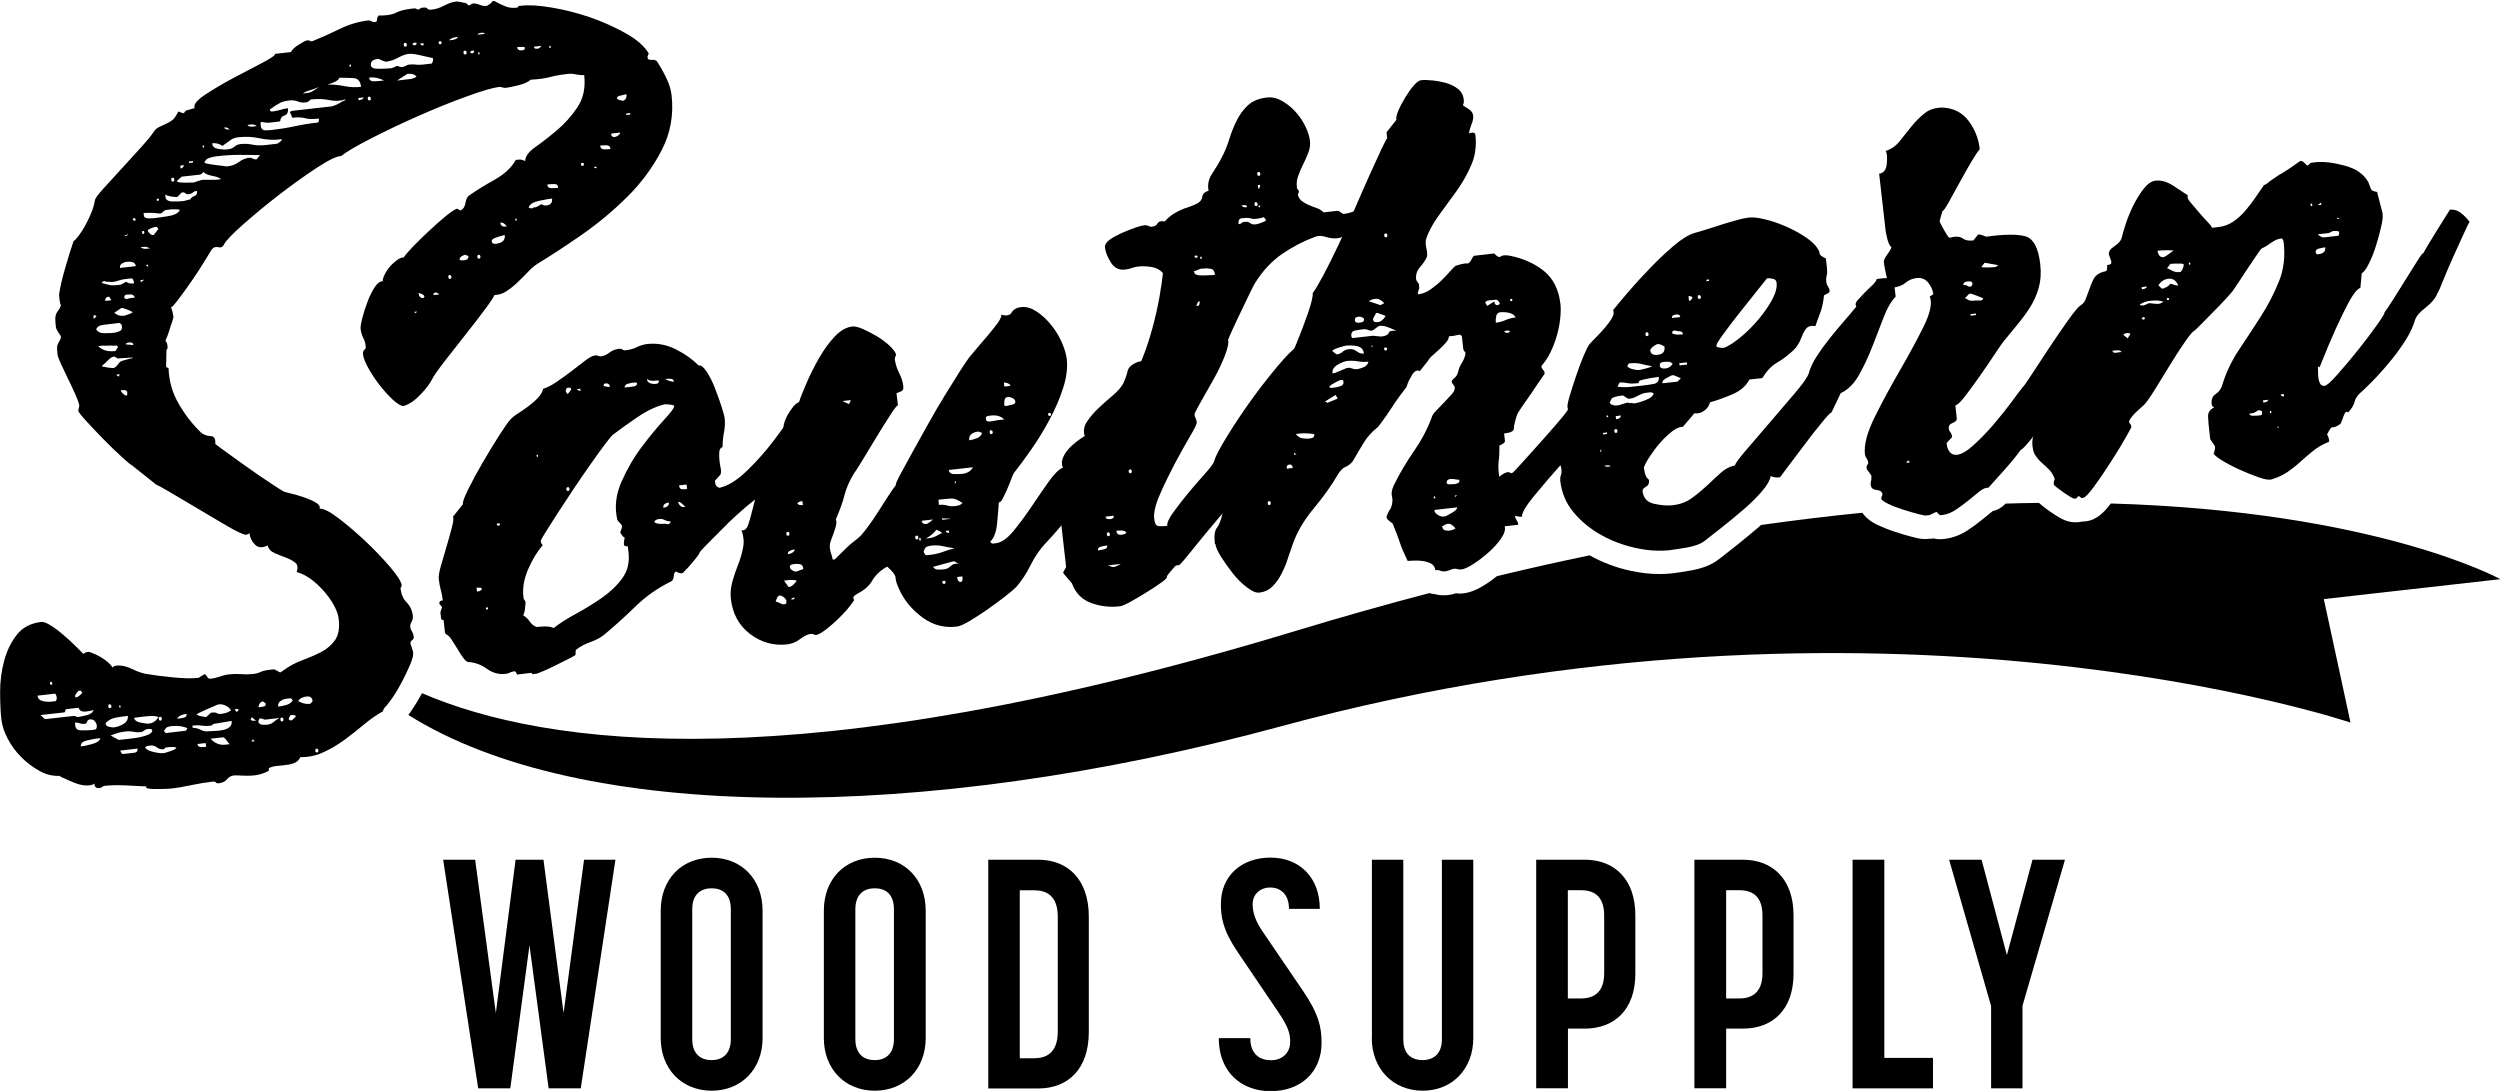
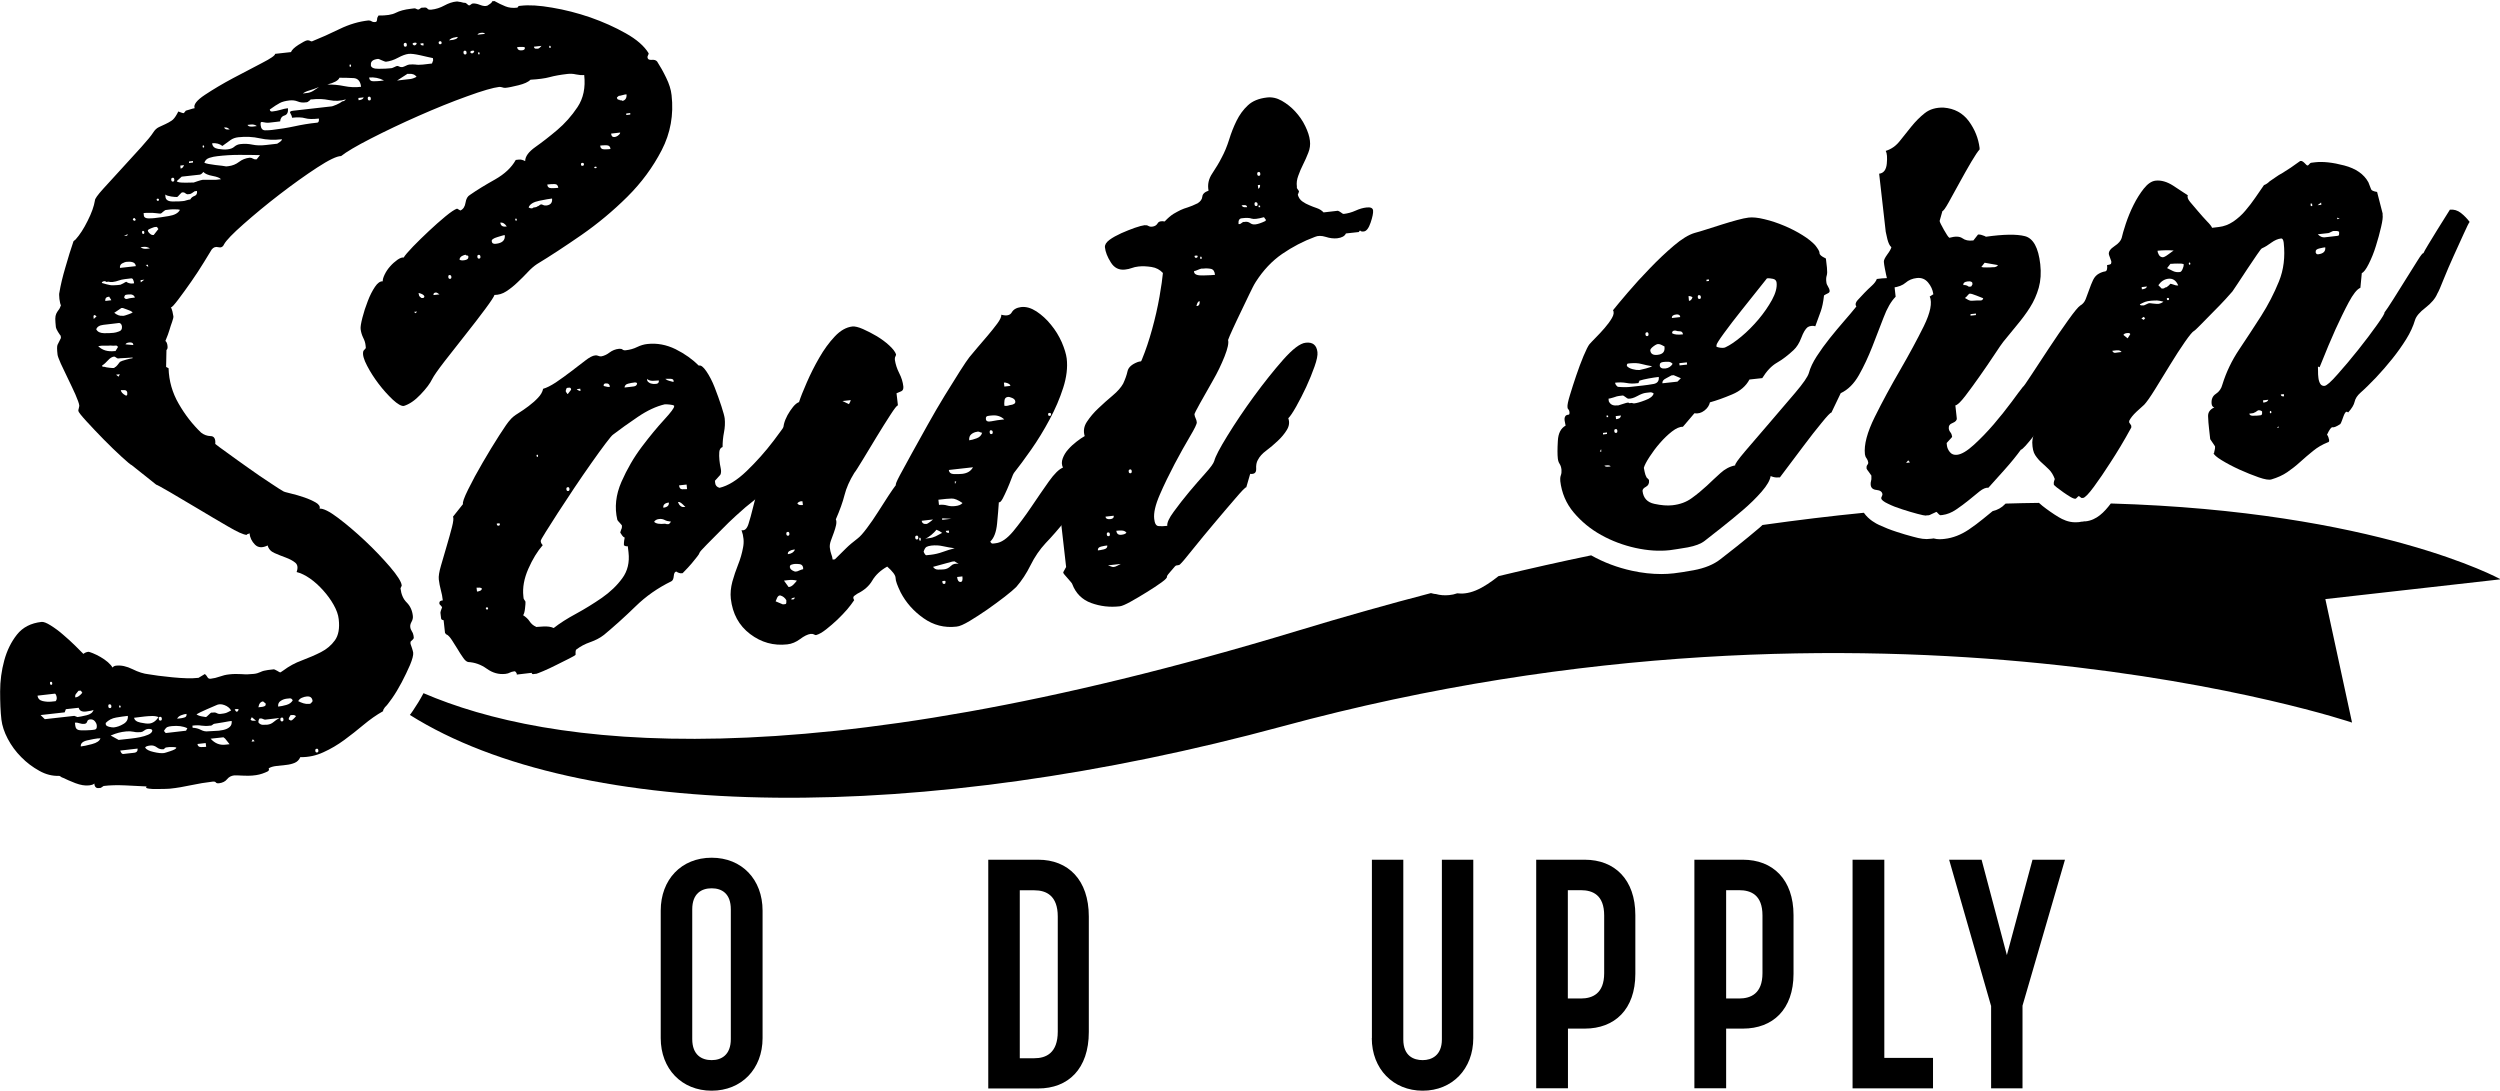
<svg xmlns="http://www.w3.org/2000/svg" viewBox="0 0 212.57 92.76" data-name="Layer 1" id="Layer_1">
  <defs>
    <style>
      .cls-1 {
        fill: #000;
        stroke-width: 0px;
      }
    </style>
  </defs>
  <g>
    <path d="M12.46,66.87c-.52-.03-1.12-.06-1.8-.09-.68-.03-1.29-.02-1.85.05l-.24.16-.19.02c-.21.02-.34-.11-.37-.41,0,.04-.04.08-.15.12-.1.03-.2.05-.29.06-.34.04-.73-.03-1.16-.19-.43-.17-.78-.32-1.06-.46-.04,0-.11-.03-.21-.11-.05-.04-.09-.05-.13-.05-.56.02-1.12-.12-1.67-.43-.56-.31-1.07-.69-1.53-1.16-.47-.47-.85-.99-1.15-1.56-.3-.57-.48-1.12-.54-1.63-.08-.68-.11-1.48-.11-2.39,0-.91.12-1.79.35-2.64.23-.85.59-1.58,1.08-2.2.49-.62,1.19-.98,2.09-1.08.17-.02.43.08.78.3.35.22.71.48,1.06.79.36.31.7.61,1.02.93.32.31.55.54.7.7.12-.1.26-.16.43-.18.04,0,.17.04.37.12.2.08.42.19.65.32.23.13.44.28.64.45.19.17.32.32.38.45.08-.09.18-.15.31-.16.43-.05.89.05,1.4.3.5.25.96.39,1.35.43.44.08,1.12.17,2.04.26.92.09,1.64.11,2.15.05h.06s.55-.33.55-.33c.09.08.17.17.22.27.05.1.15.15.28.13.26-.03.51-.09.76-.18.25-.09.52-.16.82-.19.34-.04.69-.04,1.04-.02.35.03.69.02,1.04-.02.21-.02.4-.08.57-.16.16-.08.38-.14.63-.17l.51-.06s.14.04.28.13c.14.09.23.14.28.13l.24-.16c.48-.36,1.01-.65,1.59-.86.58-.22,1.12-.45,1.61-.7.49-.25.89-.59,1.19-1.01.3-.42.41-1.02.32-1.79-.04-.39-.19-.79-.43-1.22-.24-.43-.54-.84-.89-1.23-.35-.39-.72-.73-1.12-1.01-.4-.28-.78-.46-1.14-.55.13-.36.09-.63-.12-.8-.21-.17-.48-.31-.8-.43-.32-.12-.64-.24-.95-.38-.32-.14-.52-.35-.59-.65-.45.22-.81.2-1.08-.07-.27-.27-.43-.6-.47-.99,0,.04-.04.07-.12.08-.04,0-.08.03-.12.08-.26-.01-.8-.25-1.61-.73-.81-.47-1.66-.97-2.54-1.5-.88-.53-1.69-1-2.4-1.42-.72-.42-1.1-.62-1.14-.62l-2.07-1.65c-.09-.03-.38-.27-.86-.71-.48-.44-1-.94-1.53-1.48-.54-.55-1.03-1.07-1.48-1.56-.45-.49-.67-.78-.68-.87,0-.04,0-.12.04-.23.03-.11.04-.19.04-.23-.02-.17-.13-.48-.33-.94-.2-.45-.42-.9-.64-1.36-.22-.45-.42-.87-.6-1.26-.17-.39-.27-.65-.28-.78-.05-.43-.05-.7,0-.82.05-.11.15-.31.29-.58l-.02-.19s-.13-.15-.23-.33c-.11-.18-.17-.32-.18-.4-.03-.3-.05-.54-.05-.71,0-.17.03-.32.08-.43.05-.11.12-.22.19-.31.08-.09.15-.23.21-.41-.05-.08-.09-.26-.13-.54-.03-.28-.03-.46,0-.55.1-.62.27-1.33.51-2.14.23-.81.46-1.55.69-2.22l.18-.15c.35-.39.69-.91,1.02-1.58.34-.67.54-1.24.62-1.73-.01-.13.22-.46.7-.99.48-.53,1.01-1.11,1.59-1.74.58-.63,1.13-1.23,1.65-1.81.52-.58.85-.98,1-1.22s.31-.39.5-.48c.19-.08.37-.17.56-.26.19-.09.36-.18.52-.29.16-.1.31-.3.46-.57l.11-.21.27.1c.09.03.16.05.2.04l.17-.21s.16-.04.34-.1c.19-.06.32-.1.41-.11-.12-.29.17-.67.88-1.14.71-.47,1.5-.94,2.38-1.41.88-.47,1.7-.9,2.46-1.29.76-.39,1.13-.65,1.12-.78l1.35-.15c.07-.18.28-.39.64-.62s.61-.36.74-.38h.06s.1,0,.17.04c.07.04.12.05.17.05.75-.3,1.53-.65,2.35-1.05.82-.4,1.64-.64,2.45-.73.09,0,.17.01.27.07.09.06.2.08.33.06.09,0,.13-.08.14-.21,0-.13.05-.24.12-.34.65.01,1.14-.06,1.47-.23.33-.17.75-.28,1.26-.34l.32-.04s.1,0,.17.05c.07.04.12.05.17.05.04,0,.09-.03.15-.08.06-.05.11-.08.15-.08h.13c.17-.03.28,0,.34.08.05.08.16.11.34.09.38-.04.75-.16,1.1-.35.35-.19.69-.31,1.03-.34h.13s.09.04.14.03c.04,0,.11.01.2.04.09.03.18.05.26.04.04,0,.1.03.18.11.07.08.13.11.17.11.04,0,.09-.03.15-.08.06-.05.11-.08.15-.08.17-.02.38.02.63.12.25.1.46.12.62.06l.24-.16c.08-.05.14-.12.17-.21l.19-.02c.32.18.63.33.93.45.29.12.63.16,1.02.11l.11-.14.19-.02c.68-.08,1.57-.03,2.65.16,1.08.18,2.17.46,3.25.83,1.08.38,2.09.83,3.01,1.35.93.52,1.58,1.09,1.95,1.7,0,.04-.01.1-.05.17-.04.07-.05.12-.05.17.02.17.14.24.35.22.21-.02.37.02.47.14.26.4.52.86.77,1.38.25.51.41,1,.46,1.48.19,1.67-.09,3.23-.84,4.68-.75,1.45-1.72,2.77-2.93,3.97-1.21,1.2-2.51,2.28-3.89,3.24-1.39.96-2.65,1.79-3.79,2.48-.24.16-.5.38-.77.67-.27.29-.56.58-.88.88-.31.3-.63.55-.95.76-.32.21-.66.31-1.01.31-.03.13-.29.53-.78,1.19-.49.66-1.05,1.39-1.67,2.17-.63.79-1.22,1.55-1.79,2.28-.57.74-.92,1.24-1.06,1.52-.18.37-.5.8-.99,1.31-.48.51-.96.83-1.42.97-.21.02-.53-.16-.94-.54-.41-.39-.81-.83-1.19-1.33-.38-.5-.71-1.01-.99-1.55-.28-.53-.39-.93-.33-1.2,0-.04.03-.1.11-.17.08-.07.12-.13.11-.18l-.02-.19c-.02-.21-.09-.43-.21-.66-.11-.23-.18-.47-.21-.72-.02-.17.03-.49.15-.96.12-.47.27-.94.46-1.42.18-.48.39-.88.61-1.21.22-.33.44-.48.66-.47-.01-.13.04-.32.16-.57.12-.25.28-.49.47-.7.19-.22.4-.4.62-.56.22-.15.4-.22.53-.19.11-.19.38-.5.8-.94.43-.44.88-.88,1.35-1.32.47-.44.93-.85,1.39-1.23.46-.38.79-.6,1-.67l.28.16c.25-.11.39-.34.44-.67.05-.33.18-.55.38-.66.6-.42,1.31-.85,2.13-1.31.81-.46,1.4-1.01,1.76-1.66l.26-.03c.17-.02.35.03.54.13,0-.39.29-.79.87-1.2.58-.41,1.2-.89,1.85-1.44s1.23-1.2,1.73-1.95c.5-.75.69-1.66.57-2.73-.22.02-.45,0-.69-.05-.25-.06-.5-.07-.75-.04-.6.07-1.1.16-1.5.27-.4.11-.95.18-1.63.22-.19.2-.54.35-1.02.47-.49.12-.86.2-1.11.22-.09,0-.17,0-.26-.04-.09-.03-.18-.04-.26-.04-.51.06-1.43.32-2.74.8-1.31.47-2.69,1.03-4.14,1.67-1.45.64-2.79,1.28-4.04,1.92-1.25.64-2.09,1.14-2.53,1.49-.35,0-1.03.32-2.04.98-1.01.66-2.07,1.42-3.19,2.28-1.12.86-2.14,1.71-3.06,2.52-.93.82-1.48,1.39-1.66,1.72-.1.23-.27.31-.49.25-.22-.06-.41,0-.56.19-.11.19-.33.55-.66,1.08-.33.54-.69,1.09-1.08,1.65-.39.56-.76,1.07-1.1,1.52-.34.45-.55.68-.64.69.05.04.09.15.14.34.04.19.07.33.08.41s-.03.24-.11.47c-.08.23-.16.45-.22.67s-.18.54-.35.95c.1.08.16.22.18.43.02.17-.01.28-.09.34l-.03,1.44.21.11c.03,1.08.32,2.09.86,3.02.54.94,1.17,1.75,1.9,2.45.24.19.51.29.81.3.3,0,.44.23.4.67.14.12.49.37,1.03.76.54.39,1.14.83,1.8,1.29.66.47,1.28.9,1.87,1.28.58.39.95.62,1.08.69.05.04.26.1.64.19.38.09.76.2,1.14.33.38.13.71.28.99.44.28.17.38.34.32.52.3-.03.82.22,1.55.77.73.55,1.5,1.2,2.3,1.95.8.75,1.51,1.5,2.14,2.23.62.73.95,1.25.99,1.55v.06s-.1.21-.1.21c.06.51.23.92.53,1.21.29.29.47.67.52,1.14.02.17-.02.34-.11.5-.09.16-.13.31-.11.44.01.13.06.25.14.38.08.12.12.25.14.37l.02.19s-.04.1-.14.18c-.1.08-.15.14-.14.18v.13s.05.16.12.35c.06.19.1.32.11.41.02.21-.07.56-.27,1.04-.21.48-.44.97-.71,1.48-.27.51-.54.96-.82,1.36-.28.4-.48.65-.6.75-.11.14-.17.26-.16.34-.57.32-1.12.71-1.66,1.16-.54.45-1.08.88-1.64,1.29-.56.41-1.15.76-1.77,1.04-.62.29-1.28.43-1.97.42-.1.23-.26.39-.47.48-.21.09-.45.15-.73.18-.28.03-.56.06-.83.09-.28.03-.5.1-.66.2.06.12.02.21-.1.27-.12.06-.27.12-.44.18s-.35.1-.54.13-.31.04-.35.04h-.06c-.09.02-.33.01-.72,0-.39-.02-.63-.03-.72-.02-.26.03-.46.14-.61.33-.15.19-.38.3-.68.34-.13.01-.22,0-.27-.07s-.14-.08-.27-.07c-.6.07-1.21.17-1.82.3-.61.13-1.22.24-1.82.3-.09,0-.24.02-.45.02-.22,0-.44,0-.68.01-.24,0-.45,0-.62-.03-.18-.02-.27-.06-.27-.1ZM3.19,59.14c.03.26.18.41.44.47s.51.07.72.05l.38-.04c.08-.09.11-.21.09-.33,0-.04-.02-.1-.05-.19-.03-.08-.07-.12-.11-.12l-1.48.17ZM6.32,60.87l.27.1c.17-.02.42-.07.76-.15.34-.08.54-.23.6-.46-.08.05-.29.1-.64.14s-.55-.07-.62-.32l-1.09.12-.1.27-2.05.23.36.35,2.5-.28ZM4.44,58.09c0-.09-.05-.12-.11-.12-.06,0-.09.05-.08.14s.05.12.11.12c.06,0,.09-.05.08-.14ZM6.42,61.77c.02.21.19.33.49.33.3,0,.56,0,.78-.02.09,0,.2-.02.35-.04.15-.02.21-.13.19-.35-.01-.13-.07-.25-.17-.37-.1-.12-.24-.17-.41-.15-.13.01-.21.08-.24.19-.03.11-.11.18-.24.19-.13.01-.26,0-.4-.05-.14-.05-.27-.07-.4-.05l.04.32ZM6.66,58.75c-.08.09-.14.18-.2.25s-.08.17-.06.3c.13-.01.24-.06.34-.14.1-.08.19-.16.26-.26-.05-.04-.07-.08-.08-.12l-.07-.06-.19.02ZM8.35,62.78c-.21.02-.52.08-.92.17-.4.09-.59.26-.56.52.21-.02.53-.09.95-.2.42-.11.66-.28.72-.5l-.19.02ZM8.06,26.79c-.09,0-.12.06-.11.14l.02.19.24-.22-.14-.11ZM8.19,28.01c.11.21.33.31.65.32.33,0,.59,0,.81-.03.13-.01.29-.05.47-.12.19-.06.27-.2.25-.42-.02-.17-.1-.27-.23-.3l-.58.07c-.17.02-.43.05-.77.09-.34.04-.54.17-.61.39ZM8.35,29.43c.34.35.81.49,1.41.42h.06s.22-.36.22-.36l-.14-.11c-.17.02-.35.02-.52,0-.13.01-.26.02-.39.01-.13,0-.24,0-.32,0l-.32.04ZM8.66,24.06c.31.09.55.16.7.18.15.03.36.02.62,0l.26-.03s.12-.05.25-.12c.12-.08.2-.12.25-.13.05.04.12.08.21.11.09.03.18.04.26.04l.19-.02c0-.09-.03-.18-.07-.28-.03-.1-.09-.15-.18-.14l-.51.06c-.21.02-.39.07-.54.12-.15.06-.32.1-.54.13h-.13s-.11,0-.2-.03l-.19.02s-.07-.01-.07-.06h-.13c-.13.03-.19.08-.18.17ZM8.67,31.08c0,.09.08.12.21.11.09.03.23.06.43.08.2.02.32.03.36.02.04,0,.08-.03.12-.08.04,0,.1-.06.18-.15l.23-.29c.08-.05.26-.12.53-.19.27-.07.45-.12.54-.12v-.06c-.09,0-.3.02-.62.04-.32.01-.53.03-.61.04-.04,0-.1-.02-.17-.08-.07-.06-.13-.08-.17-.08-.17.02-.34.12-.52.32-.17.19-.34.34-.5.45ZM9.24,25.23c-.21.02-.31.14-.29.36l.51-.06s-.03-.09-.08-.15c-.05-.06-.08-.11-.08-.15h-.06ZM9,61.6c0,.08.1.15.28.2.18.04.31.06.4.05.26-.03.53-.12.81-.29.28-.16.41-.39.38-.69-.3.03-.63.08-.99.14-.36.06-.66.22-.89.46v.13ZM9.32,59.88c-.09,0-.12.07-.11.18.01.11.06.16.15.15.08,0,.12-.07.11-.17-.01-.11-.06-.16-.15-.15ZM10.12,62.91l.64-.07c.08,0,.23-.03.45-.05.21-.02.45-.06.7-.11.25-.05.49-.12.69-.21.21-.09.32-.2.35-.33,0-.09-.06-.13-.15-.15-.09-.01-.15-.02-.2-.01-.13.01-.24.06-.34.14-.1.08-.19.12-.28.13-.21.02-.42.02-.62-.03-.2-.04-.41-.05-.62-.03-.26.03-.47.06-.64.11-.17.04-.4.12-.69.24l.69.38ZM9.72,26.6c.24.19.46.27.68.25h.13c.09-.02.22-.06.41-.13.19-.06.3-.12.34-.17-.1-.08-.23-.15-.42-.21-.18-.07-.32-.12-.41-.15h-.13s-.61.41-.61.41ZM10.08,32.03l.11-.21-.32.04.21.17ZM10.26,60.1c0-.09-.04-.12-.08-.12-.04,0-.06.05-.05.13,0,.04.03.06.07.06.04,0,.06-.03.06-.07ZM10.79,22.26c-.13.01-.26.06-.41.14-.14.08-.2.21-.18.38l1.35-.15c-.02-.17-.11-.28-.26-.33-.16-.05-.32-.06-.49-.04ZM10.22,63.81c.07.21.15.31.26.3.11-.01.22-.03.35-.04.13-.01.31-.04.55-.06s.34-.15.32-.36l-1.48.17ZM10.27,33.17c.02.17.17.33.44.47.08,0,.12-.06.11-.14v-.13c-.03-.13-.1-.19-.23-.2-.13,0-.24,0-.32,0ZM10.55,20.07l.19-.02c.08,0,.12-.06.11-.14l-.31.16ZM10.55,25.28c.06.12.15.17.28.13.12-.04.23-.06.32-.07l.32-.04c-.07-.21-.25-.3-.55-.26-.09,0-.16.02-.22.03-.06,0-.11.08-.14.21ZM11.33,29.35v-.07c-.02-.13-.14-.18-.35-.16-.17.02-.27.07-.31.16l.66.06ZM11.49,18.6c-.05-.08-.11-.09-.16-.01-.06.07-.04.13.05.16.05.04.09.03.13-.01.04-.05.03-.09-.01-.13ZM11.4,61.01c.02.21.2.36.54.43.33.07.58.1.76.08.3-.03.56-.22.78-.54-.14-.07-.32-.1-.53-.1s-.43.02-.64.04c-.21.02-.41.05-.58.07-.17.02-.28.03-.32.04ZM11.97,24.01l.3-.23-.32.04.02.19ZM11.95,21.02c.14.11.32.16.54.13l.26-.03c-.19-.11-.37-.15-.54-.13l-.26.03ZM12.27,19.75c0-.08-.05-.12-.11-.12-.06,0-.09.05-.08.14,0,.09.05.12.11.12.06,0,.09-.05.08-.14ZM12.23,18.32c.02.17.16.25.42.25.26,0,.43-.02.52-.03.3-.03.69-.09,1.18-.17.49-.08.81-.25.95-.53-.09-.03-.24-.05-.46-.04-.22,0-.37,0-.45.02l-.32.04s-.11.06-.21.15c-.1.1-.17.15-.21.15-.04,0-.15,0-.33-.03-.18-.02-.29-.03-.33-.03-.04,0-.16,0-.36,0-.19,0-.34,0-.42.02l.02.19ZM12.34,63.57c.1.16.35.29.72.37.38.09.67.12.89.09.04,0,.22-.06.53-.16s.49-.2.52-.29c-.05-.04-.15-.06-.3-.06-.15,0-.25,0-.29,0l-.32.04-.18.15c-.21.02-.4-.03-.57-.16-.17-.13-.36-.19-.57-.16-.26.03-.4.09-.43.18ZM12.6,22.7l-.02-.19-.19.02.21.17ZM12.57,19.58c0,.09.06.18.16.27.1.1.19.14.28.13h.06s.4-.51.4-.51c-.05-.04-.07-.08-.08-.12l-.07-.06-.19.02s-.14.04-.28.1c-.15.06-.24.11-.27.16ZM13.51,16.94s-.04-.06-.1-.05c-.06,0-.09.03-.09.07,0,.09.05.12.11.12.07,0,.09-.05.08-.14ZM13.61,60.95c-.09,0-.12.07-.11.17.01.11.06.16.15.15.08,0,.12-.07.11-.17-.01-.11-.06-.16-.15-.15ZM14.09,62.33l1.73-.2.11-.21c-.37-.18-.81-.23-1.32-.18-.17.02-.3.04-.38.08-.08.03-.18.14-.29.33l.15.18ZM14.07,16.75c.03.26.25.39.66.38.41,0,.68-.01.81-.03.09,0,.19-.03.32-.07.13-.04.23-.06.32-.07.07-.14.19-.24.36-.3.17-.06.24-.2.21-.42l-.19.02-.24.16c-.08.05-.14.08-.19.08l-.19.02s-.1-.02-.17-.08c-.07-.06-.13-.08-.17-.08h-.13s-.11.08-.21.2-.16.18-.21.19c-.09,0-.25,0-.49-.04-.24-.04-.41-.09-.51-.17l.02.19ZM14.67,15.12c-.09,0-.12.07-.11.17.01.11.06.16.15.15.08,0,.12-.07.11-.18-.01-.11-.06-.16-.15-.15ZM15.03,15.41c.05.08.26.12.63.12.37,0,.6,0,.68-.01h.13s.16-.05.35-.12c.19-.06.32-.1.41-.11.04,0,.22,0,.52,0,.3,0,.5,0,.59,0l.45-.05c-.1-.12-.34-.21-.71-.28-.38-.07-.64-.18-.79-.34-.11.14-.21.22-.3.23l-1.54.17-.41.37ZM15.86,60.7c-.13.01-.28.05-.44.11-.17.06-.29.16-.36.3l.26-.03c.08,0,.2-.03.35-.07.15-.04.21-.14.19-.31ZM15.36,14.33c.13-.01.22-.11.29-.29l-.32.04.03.26ZM16.09,13.86l.32-.04v-.13s-.34.04-.34.04v.13ZM16.38,61.88c.26.01.5.07.7.18.21.11.42.15.63.12.13-.01.31-.02.55-.03.24,0,.47-.03.71-.08.23-.05.42-.13.56-.26.14-.12.19-.29.17-.51-.09,0-.33.05-.73.12-.41.07-.65.11-.74.12-.04,0-.09.03-.15.08-.06.05-.11.08-.15.08h-.07c-.26.04-.5.03-.72,0-.22-.04-.48-.04-.78,0l.02.19ZM16.7,60.73c.09.08.24.14.44.18.2.04.32.06.36.06.04,0,.12-.07.24-.19.12-.12.2-.19.24-.19h.13c.13-.03.24,0,.33.05.09.05.2.08.33.06.21-.02.36-.05.45-.08.08-.03.23-.1.43-.21-.11-.2-.3-.36-.57-.46-.27-.1-.51-.09-.71.02-.12.06-.39.17-.81.35-.41.18-.7.32-.86.42ZM16.79,63.26c.02.17.12.26.29.26.17,0,.33,0,.45-.02l-.04-.32-.71.08ZM17.36,12.48c0-.08-.04-.12-.08-.12-.04,0-.06.05-.05.13,0,.04.03.06.07.06.04,0,.06-.03.06-.07ZM17.38,13.84c.14.07.45.13.93.19.48.05.79.09.92.12l.19-.02c.34-.04.64-.16.9-.36.26-.2.56-.32.9-.36.08,0,.17.01.27.07.09.05.18.08.27.07h.06s.29-.36.29-.36c-.61-.02-1.22-.02-1.82-.02-.61,0-1.21.04-1.81.11-.22.02-.44.07-.67.14s-.38.22-.44.44ZM17.91,62.81c.35.39.76.56,1.23.51l.38-.04-.38-.48-.14-.11-1.09.12ZM18.04,12.2c.03.26.2.41.51.46.31.05.57.07.79.04.26-.03.45-.1.59-.23.14-.12.31-.2.53-.22.34-.04.68-.02,1.01.05.33.07.71.08,1.14.03l.96-.11c.08-.05.16-.1.24-.16.08-.05.14-.12.17-.22-.69.08-1.32.05-1.89-.08-.58-.13-1.19-.16-1.83-.09-.26.03-.48.11-.66.24-.18.13-.41.3-.69.5-.24-.19-.53-.26-.87-.23ZM19.06,10.85c.06.12.17.17.34.16h.13c-.14-.13-.26-.18-.34-.17h-.13ZM20.3,60.33s-.07-.06-.2-.04c-.13.01-.17.04-.12.08.11.21.22.19.32-.04ZM21.05,10.63c.05.08.13.12.24.13.11.01.19.01.23,0l.32-.04c-.14-.11-.32-.16-.54-.13l-.26.03ZM21.31,61.19c.05.08.16.11.33.09h.13s-.36-.3-.36-.3l-.11.21ZM21.39,63.06l.26-.03-.15-.18-.11.21ZM22.37,59.64c-.21.02-.35.19-.4.5l.26-.03c.09,0,.17-.03.25-.06s.12-.09.11-.17v-.06s-.15-.12-.15-.12l-.07-.06ZM21.98,61.44c.1.12.22.18.35.19.13,0,.26,0,.39-.01.21-.02.39-.1.53-.22.14-.12.31-.24.51-.35l-1.22.14s-.1-.01-.17-.05c-.07-.04-.13-.05-.17-.05h-.13c-.08.11-.11.22-.09.35ZM22.16,10.63c.03.3.16.45.38.45.22,0,.41-.01.58-.03.68-.08,1.32-.18,1.92-.31.59-.13,1.23-.24,1.92-.31.08,0,.13-.06.15-.15.01-.09.01-.15,0-.2-.51.06-.9.05-1.17-.03-.27-.08-.64-.09-1.11-.04-.01-.13-.06-.25-.14-.38-.08-.12,0-.2.27-.22l3.27-.37s.17-.05.38-.14c.21-.09.37-.18.49-.28.13-.01.23-.07.31-.17-.46.14-.93.16-1.42.06s-.97-.12-1.44-.06h-.13c-.04.06-.1.11-.18.16-.04.05-.1.08-.19.09h-.06s-.06.01-.06.01c-.21.02-.42,0-.63-.09-.2-.08-.44-.11-.69-.08-.34.04-.62.11-.82.22-.21.11-.49.29-.85.55.01.13.09.18.21.17.26-.03.49-.08.7-.14.21-.07.42-.11.63-.14.04.34-.06.55-.29.62-.23.07-.35.24-.37.5l-.32.04c-.26.03-.46.05-.61.07-.15.02-.36,0-.62-.06-.09,0-.12.06-.11.14v.13ZM24.36,59.41c-.17.02-.34.08-.5.19-.16.1-.23.26-.21.48.21-.02.45-.07.7-.14s.43-.2.54-.39c-.06-.12-.14-.18-.25-.17-.11.01-.2.02-.29.03ZM23.95,61.02c-.09,0-.12.07-.11.17.01.11.06.16.15.15s.12-.07.11-.18c-.01-.11-.06-.16-.15-.15ZM24.55,61.15s.03.06.07.06c.05.04.09.06.14.05.04,0,.1-.04.18-.12.08-.07.16-.16.23-.25-.1-.08-.21-.11-.33-.09h-.13c-.11.16-.17.27-.16.36ZM25.36,59.62c.14.07.28.13.44.18.16.05.3.06.43.05h.06s.06-.01.06-.01c.04,0,.08-.03.12-.08l.11-.14c-.03-.3-.2-.43-.5-.4-.13.01-.27.05-.41.11-.15.06-.25.16-.32.3ZM26.08,7.91c.21-.02.4-.09.56-.19.16-.1.32-.21.48-.32-.29.12-.56.22-.81.29-.25.07-.44.16-.56.26l.32-.04ZM26.92,63.67c-.09,0-.12.07-.11.17.01.11.06.15.15.14.08,0,.12-.07.11-.17-.01-.11-.06-.16-.15-.15ZM28.86,6.62c-.1.23-.45.42-1.04.57.48-.01.96.03,1.44.13.49.1.97.12,1.44.06-.05-.47-.27-.72-.64-.74-.37-.02-.77-.03-1.21-.03ZM29.85,5.6c0-.08-.04-.13-.08-.12-.04,0-.06.05-.05.14,0,.04.03.06.07.06.04,0,.06-.03.06-.07ZM30.5,8.52c.08,0,.17-.03.25-.06.08-.03.14-.09.17-.18l-.45.05.02.19ZM31.38,8.22c-.09,0-.12.07-.11.17.01.11.06.16.15.15s.12-.07.11-.17c-.01-.11-.06-.16-.15-.15ZM31.39,6.6c.02.22.16.32.39.31.24,0,.42-.02.55-.03l.32-.04c-.41-.21-.84-.29-1.26-.25ZM31.53,5.54c.02.21.25.32.69.31.43,0,.74-.02.91-.04l.19-.02s.12-.04.22-.09c.1-.05.17-.08.22-.09.04,0,.1,0,.17.04.07.04.12.05.17.05h.13c.08-.02.18-.06.28-.11.1-.05.2-.09.28-.1.21-.02.4-.02.55,0,.15.03.36.02.62,0l.77-.09.1-.27-.02-.19c-.27-.06-.62-.13-1.07-.24-.45-.1-.77-.14-.99-.12-.26.03-.56.14-.91.33-.35.19-.69.3-1.03.34-.04,0-.16-.04-.34-.12-.18-.09-.3-.13-.34-.12-.43.05-.63.22-.59.52ZM34.61,6.3l-.85.55.58-.07c.21-.02.4-.04.55-.06.15-.02.33-.08.53-.19-.15-.2-.38-.28-.68-.25h-.13ZM34.44,3.65c-.09,0-.12.07-.11.17.01.11.06.16.15.15s.12-.07.11-.18c-.01-.11-.06-.16-.15-.15ZM35.42,3.74c.03-.09-.03-.13-.17-.11-.15.02-.2.07-.15.15.1.12.21.11.32-.04ZM35.35,26.63l.11-.14-.26.03.14.11ZM35.62,25.04c0,.09.04.15.08.19l.14.11h.13c.08-.02.12-.07.11-.16-.06-.12-.22-.21-.49-.27l.02.13ZM35.74,3.7c.01.13.11.18.28.16l-.02-.19-.26.03ZM37.03,24.88c-.13.01-.19.09-.17.21l.51-.06c-.14-.11-.26-.17-.34-.16ZM37.41,3.51c-.09,0-.12.06-.11.14s.06.12.14.11c.08,0,.12-.06.11-.14s-.06-.12-.14-.12ZM38.23,23.38c-.09,0-.12.07-.11.18.01.11.06.16.15.15.08,0,.12-.07.11-.17s-.06-.16-.15-.15ZM38.74,3.17c-.26.03-.44.11-.56.26l.32-.04s.12-.02.22-.06c.1-.03.17-.09.21-.19l-.19.02ZM39.06,22.05c.05.08.18.11.4.08.26-.03.38-.13.36-.3v-.06c-.05-.04-.1-.06-.14-.05-.04,0-.07-.01-.07-.06-.09,0-.19.04-.31.1-.12.06-.2.15-.23.29ZM39.52,4.31c-.09,0-.12.07-.11.17.01.11.06.16.15.15.09,0,.12-.07.11-.17-.01-.11-.06-.16-.15-.15ZM40.31,4.42c.03-.09-.01-.13-.14-.11-.13.01-.19.07-.18.15.1.12.21.11.32-.04ZM40.7,21.67c-.09,0-.12.07-.11.17.01.11.06.16.15.15s.12-.07.11-.17c-.01-.11-.06-.16-.15-.15ZM40.91,2.79c-.17.02-.27.07-.31.16l.64-.07c-.05-.08-.17-.11-.33-.09ZM40.78,4.5s-.03-.06-.07-.06c-.04,0-.06.03-.06.07,0,.09.04.13.08.12.04,0,.06-.05.05-.14ZM41.81,20.51c.02.17.14.25.35.22.56-.06.81-.31.76-.74-.09,0-.3.07-.63.17-.34.1-.5.22-.48.35ZM42.54,18.93c.03.26.19.37.49.33h.06c-.16-.25-.34-.36-.56-.33ZM43.94,18.64s-.03-.06-.07-.06c-.04,0-.06.03-.06.07,0,.09.04.12.08.12.04,0,.06-.05.05-.13ZM43.97,4c.02.22.17.31.42.28.17-.02.25-.09.24-.22,0-.04-.07-.07-.2-.07-.13,0-.22,0-.26,0l-.19.02ZM44.93,17.62c.1.08.21.11.34.09.04-.05.1-.08.19-.08.13-.01.21-.05.25-.09.04,0,.09-.03.15-.08.06-.05.11-.08.15-.08.04,0,.1.01.17.05.07.03.12.05.17.04h.13c.34-.05.5-.24.46-.59-.22.02-.58.09-1.08.19s-.81.29-.91.56ZM45.4,3.97c.01.13.09.18.21.17h.13c.09-.02.19-.1.3-.24l-.64.07ZM46.53,15.68c.02.22.14.32.36.32.22,0,.41-.01.58-.03-.02-.21-.13-.32-.33-.32-.2,0-.4.01-.61.04ZM46.83,4.01c0-.08-.04-.13-.08-.12-.04,0-.06.05-.05.13,0,.04.03.06.07.06.04,0,.06-.03.06-.07ZM49.51,13.85c-.09,0-.12.06-.11.14,0,.09.06.12.14.11s.12-.06.11-.14c0-.08-.06-.12-.14-.11ZM50.65,14.17c-.09,0-.13.04-.12.08,0,.04.05.06.14.05.04,0,.06-.03.06-.07,0-.04-.03-.06-.07-.06ZM51.03,12.38c.02.22.14.32.36.32.22,0,.39-.01.52-.03-.02-.21-.14-.32-.36-.32-.22,0-.39.01-.52.03ZM51.96,11.36c.02.21.12.31.29.29.08,0,.17-.04.25-.09.16-.11.24-.2.23-.29l-.77.09ZM52.46,8.31c.01.13.09.18.21.17,0,.04.05.06.14.05.04,0,.09.01.13.05.25-.07.36-.26.33-.56-.09,0-.2.03-.35.07-.15.04-.24.06-.29.06-.04,0-.06.02-.06.04,0,.02-.02.04-.06.04l-.06.07ZM53.27,9.78l.32-.04v-.13s-.34.04-.34.04v.13Z" class="cls-1" />
    <path d="M43.96,57.39c-.01-.13-.07-.23-.17-.31h-.06c-.17.03-.3.06-.38.11-.08.05-.21.09-.38.11-.56.06-1.08-.08-1.58-.44-.5-.36-1.03-.54-1.59-.57-.13-.03-.28-.15-.43-.38-.16-.22-.31-.46-.47-.73-.16-.26-.32-.52-.48-.76-.16-.24-.3-.4-.44-.47-.04,0-.07-.01-.07-.06l-.07-.06-.12-1.09c-.13-.03-.2-.07-.21-.14,0-.06-.02-.14-.03-.23l-.03-.26s0-.11.04-.2l.1-.27s-.04-.09-.11-.15c-.07-.06-.11-.11-.12-.15v-.06c-.02-.13.08-.21.29-.23-.03-.3-.09-.6-.17-.89-.08-.29-.13-.59-.17-.89-.03-.26.03-.65.19-1.19.16-.54.32-1.1.49-1.68.17-.58.32-1.11.44-1.58.12-.47.15-.76.09-.89l.85-1.07c-.06-.12.09-.54.44-1.25.35-.71.76-1.47,1.24-2.29.47-.81.94-1.58,1.4-2.3.46-.72.77-1.16.92-1.31.15-.19.38-.38.68-.56.3-.19.6-.39.9-.62.3-.23.57-.46.8-.71.23-.24.38-.5.43-.76.29-.08.65-.26,1.08-.54.42-.29.85-.59,1.29-.93.44-.33.84-.64,1.2-.92.36-.28.64-.43.86-.45h.13s.27.08.27.08h.13c.21-.04.44-.14.68-.32.24-.18.51-.29.81-.32.13-.01.23,0,.3.06.07.06.17.08.3.06.34-.04.66-.13.94-.27.29-.14.58-.23.88-.26.81-.09,1.61.06,2.39.44.78.39,1.44.86,1.98,1.4.17-.06.38.1.64.48.26.38.5.84.71,1.38.21.54.4,1.07.57,1.59.17.52.26.87.28,1.04.04.38.02.78-.06,1.18-.08.4-.12.82-.12,1.25-.17.06-.26.2-.28.42-.02.22-.01.45.01.68s.06.47.11.7c.05.23.04.42-.03.56l-.46.51.02.19c.02.21.15.35.37.41.72-.17,1.49-.64,2.31-1.43s1.59-1.65,2.31-2.6c.83-1.09,1.67-2.31,2.51-3.66.26-.03.58,0,.99.08.4.09.62.3.66.64.05.43-.08.83-.38,1.21-.3.38-.52.75-.65,1.12-.03.09-.05.19-.06.3,0,.11-.05.21-.13.31-.07.14-.12.27-.15.41l-.45.05c-.32.99-.98,1.94-1.99,2.86s-1.92,1.7-2.76,2.36c-.12.1-.38.33-.8.71-.41.37-.83.78-1.26,1.22-.43.44-.84.85-1.23,1.24-.39.39-.6.63-.63.72,0,.04-.06.15-.19.31s-.28.36-.46.57-.43.49-.78.84h-.06c-.09.02-.17,0-.26-.03-.09-.03-.16-.07-.21-.11-.13.01-.2.14-.22.38-.02.24-.09.39-.21.45-1.15.56-2.16,1.27-3.04,2.13-.88.86-1.77,1.66-2.68,2.42-.32.25-.71.46-1.17.62-.46.16-.85.37-1.17.62-.04,0-.07.07-.08.2,0,.13,0,.22,0,.26-.04.05-.22.15-.55.32-.33.17-.69.35-1.08.54-.39.2-.76.37-1.11.52s-.55.22-.59.23c-.09,0-.17.02-.26.03s-.13-.03-.14-.11l-1.28.15ZM40.56,50.3c.08,0,.17-.03.25-.06.08-.03.14-.09.17-.18-.05-.08-.17-.11-.33-.09h-.13s.04.34.04.34ZM41.5,51.69s-.04-.06-.1-.05c-.06,0-.09.03-.09.07,0,.09.05.12.11.12.06,0,.09-.05.08-.14ZM42.51,44.55s0-.06-.14-.05c-.13.01-.17.04-.12.08,0,.09.06.12.14.12.08,0,.12-.06.11-.14ZM45.58,53.31s.25-.02.61-.04c.37-.02.66.02.89.13.52-.41,1.15-.81,1.91-1.22.75-.41,1.48-.86,2.19-1.35.7-.49,1.28-1.04,1.73-1.66.45-.61.63-1.35.53-2.21l-.06-.51c-.13.01-.24-.01-.33-.09v-.13s0-.13.02-.26c.03-.13.04-.22.04-.27-.09-.03-.16-.09-.21-.17l-.16-.24s.02-.12.07-.24c.05-.11.08-.19.07-.24v-.13s-.08-.12-.2-.24c-.12-.12-.18-.2-.19-.24-.25-1.05-.13-2.13.35-3.23.48-1.09,1.06-2.09,1.74-2.99.68-.9,1.31-1.66,1.89-2.29.58-.63.86-1.01.85-1.14v-.06c-.06-.04-.18-.07-.38-.09-.2-.02-.34-.03-.42-.02-.72.17-1.48.52-2.29,1.07-.81.55-1.51,1.05-2.11,1.51-.08.05-.29.3-.63.75s-.74,1-1.21,1.67-.95,1.36-1.45,2.11c-.5.75-.96,1.45-1.39,2.11-.42.66-.77,1.2-1.05,1.65-.28.44-.41.69-.41.73v.06c.02.13.08.23.17.31-.46.53-.87,1.2-1.23,2.02-.36.82-.5,1.6-.42,2.32l.02.19s.03.09.08.15c.05.06.08.11.08.15,0,.09,0,.27-.04.56-.03.29-.09.48-.16.57.23.15.42.32.55.52.13.2.31.36.54.46ZM45.75,38.72s-.03-.06-.07-.06c-.04,0-.06.03-.06.07,0,.09.04.12.08.12.04,0,.06-.05.05-.13ZM48.13,33.32s.03.08.08.12c0,.04.03.06.07.06l.28-.36c-.01-.13-.06-.19-.15-.18l-.19.02s-.06.03-.06.07l-.05.13v.13ZM48.27,41.43c-.09,0-.12.07-.11.17.01.11.06.16.15.15s.12-.07.11-.18c-.01-.11-.06-.16-.15-.15ZM49.02,33.08c.14.12.26.17.34.16l-.02-.19-.32.04ZM51.33,32.82c.13.03.23.05.3.07.07.01.14.02.23,0-.02-.21-.14-.31-.36-.29-.13.01-.19.08-.17.21ZM53.9,32.53c-.13.01-.29.04-.48.09-.19.04-.3.15-.32.33l.45-.05s.15-.02.32-.04c.17-.02.27-.09.3-.23,0-.09-.08-.12-.21-.11h-.06ZM55.05,32.4c.15.2.4.28.74.24.17-.02.25-.11.23-.29-.13.01-.3.02-.52.03-.22,0-.38-.06-.48-.17l.02.19ZM55.62,44.37c.15.16.46.21.93.16.09.03.18.05.26.04.08,0,.16-.08.24-.22-.22-.02-.4-.06-.54-.14-.14-.07-.29-.1-.46-.08-.21.02-.36.11-.43.24ZM56.87,42.73c-.34.04-.5.19-.47.44.34-.04.5-.19.47-.44ZM56.59,32.23c.1.08.21.13.34.16.13.03.24.06.34.09v-.13c-.02-.08-.09-.13-.23-.14s-.24,0-.32,0h-.13ZM57.65,42.71c.12.29.29.42.5.4h.13c-.05-.05-.12-.12-.22-.22-.1-.1-.19-.16-.28-.2h-.13ZM57.74,41.27c.02.22.11.32.26.33.15,0,.29,0,.42-.01l-.04-.39-.64.07Z" class="cls-1" />
    <path d="M75.43,48.18c-.57.32-.99.72-1.26,1.18-.27.47-.7.84-1.27,1.12-.08.05-.17.12-.27.19-.1.08-.1.2,0,.36-.15.23-.35.49-.59.78-.25.29-.53.58-.84.88-.31.29-.63.57-.95.82-.32.25-.6.42-.86.49-.04,0-.1,0-.17-.05-.07-.03-.12-.05-.17-.05h-.13c-.26.04-.56.19-.89.44-.34.25-.7.41-1.09.45-1.16.13-2.21-.16-3.16-.88-.95-.72-1.49-1.72-1.64-3-.05-.47,0-.95.13-1.45.14-.49.3-.98.49-1.45s.33-.96.42-1.45c.1-.49.05-.98-.13-1.48.27.06.46-.12.59-.52s.25-.85.37-1.34c.12-.49.24-.96.36-1.41.12-.45.31-.73.56-.84-.08-.29-.06-.64.04-1.05.11-.4.25-.81.45-1.22.19-.41.4-.8.62-1.18.22-.37.42-.65.62-.85-.06-.16-.06-.37,0-.62.06-.24.16-.49.3-.75.14-.25.3-.49.47-.7.17-.21.34-.35.51-.41.13-.41.35-.96.66-1.67.31-.71.66-1.41,1.06-2.1.4-.7.84-1.3,1.32-1.81.48-.51.98-.79,1.5-.85.21-.02.51.05.9.22.39.17.78.38,1.18.61.39.24.75.5,1.06.79.31.29.5.54.57.75,0,.04-.01.1-.05.17-.04.07-.05.13-.05.17v.13c.06.38.18.76.37,1.13.19.37.31.75.35,1.13.02.21-.04.35-.18.41-.15.06-.28.12-.4.17l.12,1.03c-.09,0-.3.28-.65.82-.35.54-.74,1.16-1.16,1.85-.42.7-.81,1.35-1.18,1.95-.37.6-.6.98-.72,1.12-.4.65-.68,1.28-.83,1.88-.15.6-.4,1.29-.74,2.07.06.12.06.29.02.49-.04.2-.11.41-.19.64s-.17.45-.25.68c-.08.23-.11.42-.09.6.02.21.07.39.12.54.06.15.1.3.12.47l.19-.02c.39-.39.71-.71.96-.95.25-.25.58-.52.98-.83.2-.15.46-.44.78-.87.32-.43.64-.88.95-1.38.31-.49.61-.95.88-1.37.28-.42.49-.73.64-.92-.05-.04.06-.31.33-.82s.61-1.13,1.02-1.87c.41-.74.87-1.55,1.35-2.43.49-.88.97-1.7,1.44-2.47.48-.77.91-1.46,1.29-2.07.39-.61.66-1.01.81-1.2.15-.19.37-.45.66-.79.29-.33.58-.68.89-1.04.31-.36.58-.71.83-1.04.24-.33.36-.58.34-.75.45.12.74.06.89-.2.14-.25.41-.4.79-.45.43-.05.86.08,1.31.37.45.3.86.67,1.23,1.13.38.46.68.95.92,1.49.23.54.37,1,.42,1.38.09.77-.01,1.6-.3,2.5-.29.9-.67,1.8-1.16,2.7-.48.9-1,1.75-1.56,2.55-.56.8-1.05,1.46-1.47,1.99-.04.05-.11.21-.21.48-.1.27-.22.57-.36.89-.14.32-.27.59-.39.82-.13.23-.23.33-.32.3-.03.48-.08,1.08-.15,1.81-.07.72-.26,1.23-.58,1.53.06.12.13.18.21.17.08,0,.17-.02.26-.03.47-.05.96-.39,1.48-1.01.51-.62,1.03-1.32,1.55-2.09s1.01-1.49,1.48-2.15c.47-.66.87-1.05,1.2-1.18-.12-.25-.12-.51-.02-.78.1-.27.25-.53.47-.77.21-.24.45-.46.71-.66.26-.2.49-.36.69-.47-.13-.42-.07-.83.19-1.22s.58-.78.98-1.15c.39-.37.79-.73,1.21-1.08.42-.35.71-.69.89-1.01.17-.37.3-.72.37-1.05.07-.33.36-.59.85-.78.33-.12.61-.07.83.17.22.24.33.5.32.81.02.21-.03.5-.16.86-.13.36-.3.73-.49,1.1-.2.37-.4.7-.6.98-.21.28-.4.44-.57.46.07.6-.19,1.42-.76,2.46-.58,1.04-1.26,2.12-2.04,3.22-.79,1.11-1.59,2.15-2.41,3.13-.82.98-1.46,1.72-1.93,2.2-.5.54-.93,1.16-1.28,1.87-.35.71-.76,1.33-1.22,1.86-.2.2-.52.47-.98.83-.46.36-.95.71-1.47,1.08-.52.36-1.03.69-1.51.98-.49.29-.86.46-1.12.48-1.03.12-1.96-.12-2.81-.72-.85-.6-1.49-1.33-1.94-2.19-.28-.58-.43-.98-.43-1.22,0-.24-.25-.57-.73-.99ZM66.56,51.39l.19-.02c.09,0,.12-.08.11-.21v-.13c-.12-.2-.29-.34-.51-.4h-.06c-.09.02-.15.08-.21.19-.05.11-.1.22-.13.31l.62.26ZM67.04,49.91h.06c.13-.02.25-.09.37-.21.12-.12.21-.23.29-.33-.22-.06-.49-.08-.78-.04l-.32.04.39.54ZM66.97,45.23c-.09,0-.12.07-.11.17.01.11.06.16.15.15.08,0,.12-.07.11-.18-.01-.11-.06-.16-.15-.15ZM67.46,46.74c-.09,0-.19.04-.31.1-.12.06-.18.15-.16.28.3-.03.5-.16.61-.39h-.13ZM67.18,48.26c0,.09.07.16.19.24.12.07.22.11.3.1.08,0,.19-.04.31-.1.12-.05.23-.09.31-.1v-.13c-.03-.17-.12-.27-.28-.3-.16-.02-.3-.03-.42-.02-.09,0-.18.03-.29.06-.11.03-.15.11-.14.24ZM67.47,50.83c-.13.01-.19.06-.18.15l.19-.02s.06-.03.06-.07l.06-.07h-.13ZM67.8,42.8c.05.08.12.13.21.14.09.01.17.01.26,0l-.04-.32h-.13c-.13.03-.23.08-.31.18ZM72.18,34.37l.11-.21.05-.14-.71.08.55.26ZM77.93,45.55c-.09,0-.12.07-.11.17.01.11.06.16.15.15.08,0,.12-.07.11-.18-.01-.11-.06-.16-.15-.15ZM78.29,45.84c0-.08-.04-.13-.08-.12-.04,0-.06.05-.05.14s.04.12.08.12c.04,0,.06-.05.05-.13ZM78.37,44.27c.02.21.17.31.42.28.04,0,.13-.06.27-.16.14-.1.23-.18.27-.22l-.96.11ZM78.54,46.91s.03.11.09.19c.05.08.1.12.14.11l.38-.04c.34-.04.68-.12,1.01-.24.33-.12.67-.23,1.01-.31-.35-.05-.68-.11-1-.18-.31-.07-.64-.09-.98-.05-.17.02-.31.06-.41.11-.1.06-.18.19-.25.42ZM79.63,45.04c-.11.14-.26.29-.44.44-.18.15-.35.26-.52.32l.32-.04c.21-.02.4-.08.57-.16.16-.08.35-.18.55-.29-.14-.11-.31-.2-.49-.27ZM79.33,48.19c.1.16.24.24.42.24.17,0,.35,0,.52-.02.21-.02.41-.12.58-.29s.4-.23.66-.17l-.35-.22-.19.02-1.64.45ZM79.84,42.93c.26-.03.49-.01.69.05.2.06.43.08.69.05.3-.03.51-.12.62-.26-.38-.26-.68-.39-.92-.38-.24,0-.61.04-1.13.1l.05.45ZM80.12,44.2l.77-.09-.78-.04v.13ZM80.39,49.5c.03-.09-.01-.13-.14-.11-.13.01-.17.06-.11.14,0,.09.06.12.14.12.09,0,.12-.06.11-.14ZM80.42,45.14c.01.13.11.18.28.16l-.02-.19-.26.03ZM80.68,39.97c.02.21.17.33.43.34.26.01.5,0,.71-.02.43-.05.73-.23.91-.56l-2.05.23ZM81.2,41.15l.11-.21h-.13s.02.21.02.21ZM81.38,49.06c.03.3.14.44.31.42.13-.01.18-.17.14-.47l-.45.05ZM83.11,36.71c-.21.02-.39.1-.53.22-.14.12-.19.29-.17.51.17-.02.38-.08.63-.17s.41-.25.47-.48c-.04,0-.1,0-.17-.04-.07-.04-.13-.05-.17-.05h-.06ZM83.83,35.65c.02.17.18.23.47.17.3-.05.47-.08.51-.09l.58-.07c-.29-.27-.65-.38-1.08-.33-.09,0-.19.02-.32.04s-.18.11-.16.28ZM84.26,36.58c-.09,0-.12.07-.11.18.01.11.06.16.15.15.08,0,.12-.07.11-.17-.01-.11-.06-.16-.15-.15ZM85.4,32.87l.51-.06c-.01-.13-.16-.22-.42-.28h-.13s.04.34.04.34ZM85.7,33.75c-.17.02-.27.12-.29.29-.02.18-.03.33-.01.46.13.03.28.01.45-.05.34-.04.5-.14.48-.31-.01-.13-.1-.23-.26-.3-.16-.07-.28-.1-.37-.09ZM89.23,35.11c-.09,0-.12.06-.11.14,0,.09.06.12.14.11.08,0,.12-.06.11-.14,0-.08-.06-.12-.14-.11Z" class="cls-1" />
    <path d="M90.38,48.7l.27-.49-.41-3.6c-.03-.26.1-.75.39-1.47.29-.72.66-1.55,1.12-2.47.46-.92.95-1.88,1.46-2.9.51-1.01,1-1.96,1.47-2.83.46-.88.84-1.61,1.12-2.21.28-.6.39-.91.35-.95.34-.08.66-.5.96-1.25.31-.75.59-1.59.85-2.53.26-.94.47-1.86.63-2.77.16-.91.25-1.58.29-2.02-.25-.27-.57-.45-.97-.51-.4-.06-.77-.08-1.11-.04-.21.02-.41.07-.57.13-.17.06-.36.11-.57.13-.51.06-.92-.14-1.21-.61-.29-.46-.46-.89-.5-1.28-.02-.21.1-.42.38-.63s.62-.39,1.01-.57c.39-.17.78-.33,1.15-.46.38-.13.65-.2.82-.22.13-.01.24,0,.33.06.09.05.2.08.33.06.21-.02.37-.12.46-.28.09-.16.29-.22.6-.16.27-.29.52-.5.74-.64.22-.13.43-.24.61-.33.19-.09.39-.16.62-.23.23-.07.51-.19.84-.35.24-.16.37-.34.39-.56.02-.22.19-.39.53-.51-.1-.51,0-1,.32-1.47.31-.47.58-.91.79-1.33.25-.46.46-.97.64-1.54.17-.56.38-1.09.63-1.6.25-.5.56-.94.96-1.31.39-.37.93-.59,1.62-.67.43-.05.85.04,1.27.28.42.24.8.54,1.14.91.34.37.63.78.85,1.24.22.45.36.87.4,1.25.04.34,0,.68-.14,1.02-.13.34-.28.67-.44.99-.16.32-.3.64-.41.96-.12.32-.16.62-.12.92v.13s.05.09.1.15c.05.06.08.11.08.15l-.1.27c.07.25.2.44.39.57.19.13.38.24.59.32.2.09.42.17.65.25.23.08.41.2.56.36l1.22-.14c.09.03.18.09.28.16.09.08.16.11.21.11.34-.04.68-.13,1.01-.28.33-.15.64-.24.94-.27.34-.04.53.05.55.26.02.21-.05.56-.21,1.03-.16.47-.35.72-.57.75-.17.02-.28,0-.33-.09l-.11.14-1.09.12c-.1.23-.35.36-.73.41-.3.03-.63,0-.99-.12-.36-.11-.66-.11-.91,0-1,.37-1.93.86-2.79,1.45-.87.6-1.61,1.39-2.24,2.37-.15.23-.33.59-.56,1.07-.23.48-.46.97-.71,1.48-.25.51-.47.99-.68,1.44-.21.46-.35.78-.41.96.07.25-.03.72-.3,1.4-.27.68-.6,1.37-1,2.06-.4.7-.76,1.33-1.08,1.91-.32.58-.48.89-.48.93.01.13.05.25.1.35s.09.22.1.35c.01.13-.18.53-.58,1.2-.4.67-.83,1.45-1.3,2.33-.46.88-.89,1.75-1.26,2.61-.38.87-.54,1.56-.48,2.07.04.39.16.59.36.61.2.02.45.02.75-.02-.03-.26.15-.66.55-1.2.39-.54.83-1.1,1.31-1.68.48-.57.94-1.1,1.38-1.59s.7-.84.76-1.06c.09-.36.46-1.07,1.12-2.14.66-1.07,1.41-2.19,2.25-3.34.85-1.16,1.67-2.19,2.48-3.11.81-.91,1.44-1.4,1.92-1.45.6-.07.93.2,1,.8.03.26-.05.67-.25,1.23-.2.56-.43,1.14-.71,1.74-.28.59-.56,1.15-.85,1.66-.29.51-.51.84-.67.99.12.33.08.66-.12.99-.2.33-.46.64-.77.93-.31.3-.64.57-.98.83-.34.25-.58.52-.72.8-.11.19-.16.44-.14.76.01.32-.15.46-.51.42l-.33,1.14c-.09,0-.4.33-.93.95-.54.62-1.13,1.32-1.78,2.09-.65.77-1.26,1.51-1.83,2.22-.57.71-.93,1.15-1.09,1.29-.04.05-.12.08-.25.09-.09,0-.15.04-.19.09-.08.09-.2.24-.37.43-.17.19-.28.33-.31.42.05.08-.1.25-.46.51-.36.26-.77.53-1.24.82-.47.29-.92.56-1.37.81-.45.25-.76.38-.93.4-.86.1-1.67,0-2.44-.28-.77-.28-1.31-.82-1.61-1.61,0-.04-.13-.2-.38-.48-.25-.28-.38-.43-.38-.48v-.06ZM94.15,46.38c-.13.01-.3.04-.51.09-.21.05-.31.15-.29.33.13-.01.3-.04.51-.09.21-.05.31-.15.29-.33ZM94,43.93c.02.17.16.24.41.21.21-.02.31-.12.29-.29l-.71.08ZM94.22,45.27c-.09,0-.12.07-.11.17.01.11.06.16.15.15.09,0,.12-.07.11-.17-.01-.11-.06-.16-.15-.15ZM94.21,48.07l.27.1c.09.03.16.05.2.04.09,0,.19-.04.31-.1.12-.06.22-.11.31-.16l-1.09.12ZM94.92,45.13c.03.26.17.37.43.34.21-.02.36-.08.43-.18-.1-.12-.24-.18-.41-.18-.17,0-.32,0-.45.02ZM96.08,39.92c-.09,0-.12.07-.11.17.01.11.06.16.15.15.08,0,.12-.07.11-.18-.01-.11-.06-.16-.15-.15ZM101.53,23.12c.02.22.29.32.78.3.5-.01.83-.03,1-.05-.03-.3-.15-.47-.35-.51-.2-.04-.43-.05-.68-.02h-.13c-.09.02-.19.06-.31.11-.12.06-.23.09-.31.1v.06ZM101.84,21.78s0-.06-.14-.05c-.13.01-.17.04-.12.08,0,.09.06.12.14.11s.12-.06.11-.14ZM102.01,25.6c-.13.01-.22.15-.28.42h.06c.17-.03.24-.17.21-.42ZM102.18,21.94c0-.09-.04-.13-.08-.12-.04,0-.06.05-.05.14,0,.04.03.06.07.06.04,0,.06-.03.06-.07ZM105.86,18.86c.17-.02.32.02.44.11s.26.13.44.11c.21-.02.51-.12.88-.3v-.13c-.06-.04-.09-.08-.09-.12l-.07-.06c-.5.14-.85.18-1.03.12-.18-.07-.46-.08-.85-.03-.21.02-.3.19-.27.49h.13s.09-.05.15-.1c.06-.05.11-.08.15-.08h.13ZM105.57,17.46c.06.12.17.18.34.16h.13c-.01-.14-.11-.2-.28-.18l-.19.02ZM106.78,17.19c-.09,0-.12.07-.11.18.01.11.06.16.15.15.08,0,.12-.07.11-.17-.01-.11-.06-.16-.15-.15ZM107.01,14.63c-.09,0-.12.07-.11.17.01.11.06.16.15.15s.12-.07.11-.18c-.01-.11-.06-.16-.15-.15ZM106.98,16.06c.12-.06.18-.17.16-.34l-.19.02.04.32ZM107.02,17.62h.13s-.01-.14-.01-.14h-.13s.01.14.01.14Z" class="cls-1" />
-     <path d="M103.3,46.26c-.08-.68-.02-1.15.17-1.38.19-.24.34-.62.46-1.16.14-.71.33-1.37.59-1.98.26-.61.39-1.25.4-1.9,0-.08.05-.21.19-.38.13-.17.27-.34.43-.54.15-.19.3-.37.46-.54.15-.17.25-.3.28-.39.31-.69.57-1.39.77-2.1.2-.72.46-1.42.77-2.1,0-.04.05-.12.17-.25.12-.12.19-.23.22-.32.24-.2.54-.69.91-1.47.37-.78.74-1.62,1.11-2.53.37-.91.7-1.77.98-2.58s.42-1.39.42-1.74c.19-.24.48-.73.88-1.47.39-.74.82-1.59,1.27-2.55.46-.96.92-1.98,1.38-3.05s.89-2.05,1.29-2.94c.4-.89.74-1.63,1.02-2.23.28-.59.44-.89.48-.9l-.06-.51.85-1.07c-.06-.12,0-.37.14-.73.15-.36.35-.74.59-1.14.24-.4.48-.74.73-1.03.25-.29.46-.44.63-.46.26-.03.58-.02.98.02s.78.12,1.16.22c.38.11.71.28,1,.5.29.23.45.53.49.92.02.17,0,.33-.08.46.09.08.26.19.49.33.23.15.36.33.39.54s-.02.47-.14.76c-.12.3-.19.55-.21.77.33-.12.51-.08.54.13.1.9,0,1.74-.33,2.51-.32.77-.74,1.51-1.24,2.22-.51.71-1.01,1.4-1.52,2.09-.51.69-.88,1.37-1.1,2.04-.06.22-.05.49.03.81.08.32.08.57.02.75-.14.28-.34.56-.59.85-.25.29-.35.62-.31,1.01,0,.04.03.11.09.19l.16.24v.13c.03.13.01.25-.04.36-.05.11-.07.24-.06.36.39-.04.76-.19,1.12-.45.36-.26.69-.53.98-.83.29-.29.54-.56.75-.8.21-.24.36-.37.45-.38.46-.14.76-.19.89-.17.13.03.29-.14.46-.51l.11-.14,1.73-.2c.25.28.43.36.55.26s.35-.13.71-.08c1.15.22,2.13.65,2.94,1.29.81.65,1.29,1.59,1.43,2.83.04.34.03.75-.02,1.24-.05.48-.15.97-.29,1.46-.14.49-.32.97-.55,1.43-.23.46-.48.83-.75,1.13v.13s.06.12.14.21c.08.1.12.17.12.21v.13c-.4.57-.77,1.11-1.1,1.62-.3.42-.58.83-.84,1.2-.26.38-.41.63-.43.76-.16.5-.24.85-.24,1.07,0,.22-.28.36-.83.42.03.26.05.46.07.61.02.15-.14.29-.47.41,0,.48,0,.89-.05,1.24-.05.35-.05.72,0,1.11l.04.32c.08-.09.2-.18.36-.27.16-.08.29-.13.37-.14.04,0,.1.01.17.05.07.04.12.05.17.05.04,0,.3-.26.76-.77s.97-1.07,1.53-1.7c.56-.62,1.08-1.23,1.58-1.8.5-.58.78-.93.85-1.07.18-.32.33-.69.46-1.09.13-.41.28-.8.45-1.19.17-.39.38-.75.63-1.08.25-.33.55-.6.92-.82,0-.04.12-.32.36-.82.25-.5.55-1.04.92-1.6.37-.56.73-1.08,1.09-1.55.36-.47.6-.72.73-.73.13-.01.32.05.57.2.25.15.39.28.4.41.04.34.03.69-.01,1.04-.05.35-.07.7-.08,1.05-.09,0-.26.27-.53.78-.27.51-.56,1.09-.87,1.76-.32.66-.62,1.31-.92,1.92-.3.62-.5,1.02-.61,1.21h-.13s-.13,0-.26-.02c-.13-.03-.22-.06-.27-.1.14.46-.14,1.17-.83,2.11-.7.95-1.5,1.92-2.4,2.94-.9,1.01-1.72,1.96-2.44,2.84-.72.88-1.07,1.48-1.04,1.78h-.13s-.12,0-.23-.03c-.11-.03-.19-.04-.23-.04.01.13.06.25.14.37.08.12.12.25.14.38l-1.16.13c.08.29-.03.64-.31,1.04-.28.4-.62.79-1.04,1.16-.41.37-.84.7-1.29.99-.44.29-.79.45-1.05.48-.13.01-.24,0-.33-.03s-.18-.04-.26-.03c-.13.01-.25.05-.38.11s-.25.09-.38.11c-.17.02-.31,0-.43-.05-.12-.05-.26-.07-.43-.05-.03-.26-.15-.44-.35-.55-.21-.11-.43-.18-.67-.22-.24-.04-.49-.05-.75-.04-.26,0-.45.02-.58.03-.28-.57-.51-1.1-.67-1.58-.16-.48-.36-1.01-.6-1.59l-.29-.23c-.14-.11-.22-.21-.23-.3s.04-.23.15-.44c.11-.21.18-.33.22-.38.13-.36.16-.68.09-.95-.08-.27-.02-.59.15-.96.49-1.01,1.07-1.98,1.72-2.92.65-.94,1.16-1.91,1.52-2.9.03-.13.15-.31.36-.53.21-.22.44-.45.67-.69.23-.24.44-.47.64-.69.19-.22.28-.39.27-.52v-.13s-.06-.11-.14-.21c-.08-.1-.12-.17-.12-.21,0-.08.06-.19.22-.32.16-.12.27-.3.33-.53.06-.27.16-.52.31-.75.15-.23.25-.48.31-.75v-.13s-.05-.09-.1-.15c-.05-.06-.08-.11-.08-.15l-.12-1.09c-.06-.12-.17-.17-.34-.12-.17.04-.28.06-.32.07l-.45.05c.01.13-.05.29-.21.48-.15.19-.34.39-.55.58-.22.2-.42.38-.62.56-.2.17-.33.33-.4.47l-.68.86c-.28-.14-.54.04-.78.54-.15.23-.27.51-.36.82-.11.14-.29.38-.54.71-.25.33-.5.7-.75,1.09-.26.4-.5.75-.73,1.06-.23.31-.36.49-.4.53-.52.41-.93.86-1.24,1.38-.31.51-.61,1.02-.9,1.53-.19.24-.4.4-.63.49-.23.09-.45.32-.67.69-.54.93-1.23,1.88-2.05,2.87s-1.41,1.99-1.77,3.03c-.13.36-.27.77-.42,1.22-.14.45-.32.88-.54,1.3-.21.41-.47.77-.76,1.06s-.67.47-1.14.52c-.26.03-.6-.12-1.02-.44-.43-.32-.83-.72-1.21-1.2-.38-.48-.71-.95-1-1.41-.29-.46-.45-.83-.48-1.08ZM107.9,42.62c-.09,0-.12.07-.11.17.01.11.06.16.15.15.08,0,.12-.07.11-.18-.01-.11-.06-.16-.15-.15ZM109.63,39.5c-.17.02-.25.13-.22.35l.51-.06c-.02-.21-.12-.31-.29-.29ZM110.05,38.67l.19-.02-.21-.17.02.19ZM110.18,36.9c.15.2.33.32.53.36s.41.05.62.03c.3-.03.44-.14.42-.31v-.06c-.1-.03-.29-.05-.57-.07-.28-.01-.47-.01-.55,0l-.45.05ZM112.87,34.25l.87-.36-.17-.31-.91.56.21.11ZM113.04,32.87c0,.09.07.12.17.11.11-.01.2-.02.29-.03.13-.01.29-.05.47-.12.19-.06.27-.16.26-.29v-.13c-.02-.08-.09-.12-.22-.11-.04,0-.2.08-.46.21-.27.14-.44.26-.51.35ZM114.69,29.69c.26-.03.48.03.67.18.19.15.39.22.61.19-.04-.34-.22-.55-.56-.62-.33-.07-.65-.09-.95-.05-.09,0-.3.07-.63.17-.33.1-.52.2-.55.29l.36.28h.06c.17-.03.33-.1.46-.22.14-.12.31-.2.53-.22ZM114.61,30.68c-.26.03-.55.14-.87.33-.33.19-.47.43-.44.73l.19-.02,1.05-.44h.13c.09-.02.18,0,.3.05.11.05.24.07.36.06.21-.02.42-.08.63-.17.21-.09.34-.24.4-.47-.3.03-.6.03-.91-.03-.31-.05-.59-.06-.85-.03ZM116.71,28.55s.15,0,.33.03c.18.02.29.03.33.03h.13c.34-.05.54-.15.58-.31.05-.16.27-.21.66-.17-.14-.07-.36-.17-.65-.28-.3-.12-.55-.17-.76-.14h-.06s-.14.08-.3.2c-.16.13-.26.19-.3.2-.13.01-.25,0-.36-.06-.11-.05-.26-.07-.43-.05-.17.02-.38.05-.64.1-.25.05-.37.2-.34.46.01.13.06.19.15.18l1.67-.19ZM115.2,27.23c.02.17.16.24.41.21.3-.03.42-.15.35-.37-.14-.11-.3-.16-.47-.14-.21.02-.31.12-.29.29ZM117.39,25.94l.31-.16c-.25-.28-.5-.4-.76-.37-.21.02-.4.09-.56.2l1.01.34ZM116.56,29.48h.13s-.01-.14-.01-.14l-.11.14ZM116.75,27.18c.02.17.16.24.41.21.26-.03.47-.21.66-.53l-.68-.25h-.13s-.27.5-.27.5v.06ZM117.8,29.54c-.09,0-.12.06-.11.14,0,.09.06.12.14.12s.12-.06.11-.14c0-.08-.06-.12-.14-.11ZM117.81,19.85c-.09,0-.12.07-.11.17.01.11.06.16.15.15.09,0,.12-.07.11-.17-.01-.11-.06-.16-.15-.15ZM122.04,42.32c0-.09-.04-.12-.08-.12-.04,0-.06.05-.05.13,0,.04.03.06.07.06.04,0,.06-.03.06-.07ZM121.96,43.37c.02.17.12.31.31.42.18.11.36.15.54.13.08,0,.29-.11.62-.3.33-.19.48-.35.47-.48l-1.93.22ZM122.64,44.79c.02.17.1.27.23.3.13.03.24.04.33.03.21-.02.4-.09.56-.19-.05-.08-.14-.17-.26-.26s-.22-.14-.31-.13h-.13c-.09.02-.17.06-.25.11-.08.05-.14.08-.19.09v.06ZM123,41.04c0,.09.08.13.21.14.13,0,.26,0,.39-.01.09,0,.19-.03.32-.07s.18-.12.17-.25v-.06c-.09,0-.2,0-.33-.03-.13-.03-.24-.04-.33-.03h-.13c-.21.04-.31.14-.29.31ZM123.72,42.26l.18-.15-.19.02v.13ZM126.44,26.02l.61-.39c.01.13.07.23.16.31h.13c.13-.03.19-.08.18-.17-.11-.2-.22-.3-.33-.29-.11.01-.22.03-.35.04-.09,0-.18.02-.29.03-.11.01-.2.07-.27.16l.17.31ZM127.6,26.54c-.21.02-.34.14-.38.34-.04.2-.05.39-.04.56.3-.03.57-.11.82-.22s.54-.19.88-.23c-.11-.2-.3-.33-.56-.39-.27-.06-.51-.07-.72-.05ZM128.37,28.15s-.04-.06-.23-.04c-.19.02-.27.05-.22.09.05.08.14.11.27.1s.19-.07.18-.15ZM128.59,25.46s-.04-.06-.1-.05c-.06,0-.09.03-.09.08,0,.09.05.12.11.12s.09-.05.08-.14Z" class="cls-1" />
    <path d="M132.67,40.86c-.02-.17,0-.32.05-.46.05-.13.06-.29.05-.46-.02-.21-.08-.38-.16-.5-.08-.12-.13-.27-.15-.44-.04-.34-.04-.84,0-1.5.03-.66.26-1.09.66-1.31-.08-.34-.11-.56-.08-.67.03-.11.08-.18.14-.21.06-.03.12-.05.19-.05.06,0,.09-.07.08-.2-.01-.13-.05-.21-.09-.25-.05-.04-.08-.1-.08-.19-.02-.17.05-.51.21-1.03.16-.52.33-1.07.53-1.65.2-.58.4-1.14.62-1.66.22-.52.39-.86.5-1,.08-.09.25-.28.52-.55.27-.27.53-.55.78-.84.25-.29.46-.57.62-.85.16-.28.19-.5.09-.66.26-.33.69-.84,1.26-1.51.57-.67,1.2-1.36,1.88-2.06.68-.71,1.35-1.34,2.03-1.92.67-.57,1.26-.93,1.76-1.08.29-.08.65-.18,1.07-.32.42-.13.85-.27,1.29-.41.44-.14.86-.26,1.26-.37.4-.11.73-.18.98-.21.34-.04.79,0,1.35.14.56.13,1.12.32,1.69.56.57.24,1.09.51,1.55.8.47.29.82.58,1.07.85.25.32.38.54.37.67s.17.29.54.46l.09.77c.03.3.03.53-.02.68-.05.16-.06.34-.03.56.01.13.06.25.14.37.08.12.13.25.14.38,0,.09-.05.16-.17.21-.12.06-.23.11-.31.17-.06.57-.16,1.02-.27,1.33-.12.32-.27.75-.47,1.29-.22-.06-.44-.04-.64.07-.2.15-.38.46-.55.91-.17.45-.39.8-.66,1.05-.47.44-.94.8-1.41,1.07-.47.27-.88.71-1.25,1.31l-1.09.12c-.29.55-.78.98-1.48,1.27-.71.3-1.33.52-1.88.67-.06.27-.21.5-.47.7-.26.2-.54.28-.85.23l-.98,1.15c-.26-.01-.57.12-.93.4-.36.28-.7.61-1.03.99-.33.38-.62.77-.88,1.17-.26.4-.42.71-.48.93,0,.04.03.16.07.35.04.19.09.33.14.41,0,.04.04.09.12.15.07.06.11.11.11.15.03.26-.06.44-.26.55-.21.11-.3.23-.29.36.07.6.4.96,1,1.09.6.13,1.11.17,1.54.12.64-.07,1.19-.27,1.65-.61.46-.33.89-.69,1.28-1.05.39-.37.77-.73,1.15-1.07.37-.34.79-.57,1.26-.66-.05-.08.23-.48.84-1.2.61-.72,1.3-1.52,2.07-2.41.77-.89,1.49-1.74,2.18-2.55.69-.81,1.08-1.38,1.17-1.69.12-.45.35-.93.68-1.44.33-.51.7-1.02,1.1-1.52s.8-.98,1.2-1.44c.4-.46.76-.88,1.06-1.26-.11-.16-.07-.34.1-.53.17-.19.37-.4.58-.62.21-.22.43-.43.64-.62s.36-.39.42-.57l.45-.05c.09,0,.27-.02.55-.03.28,0,.43.07.45.24l.15,1.35c-.39.39-.73.98-1.03,1.78-.3.79-.62,1.62-.96,2.48s-.71,1.66-1.13,2.4c-.42.74-.93,1.25-1.55,1.54l-.79,1.65c-.09,0-.37.3-.84.88-.48.58-.97,1.21-1.48,1.89s-1.2,1.6-2.06,2.74h-.13c-.17.03-.39,0-.66-.11-.05.35-.3.79-.76,1.32-.46.53-1,1.06-1.61,1.58-.61.52-1.23,1.03-1.84,1.51-.62.48-1.09.85-1.4,1.1-.32.25-.8.43-1.43.55-.64.11-1.15.19-1.53.24-.9.1-1.87.04-2.92-.19-1.04-.23-2.02-.6-2.92-1.1-.9-.5-1.68-1.14-2.33-1.91-.65-.77-1.03-1.67-1.15-2.7ZM136.03,38.4h.13s-.02-.21-.02-.21l-.11.21ZM136.32,36.94l.32-.04v-.13s-.34.04-.34.04v.13ZM136.42,39.59c.05.08.16.11.34.09l.19-.02c-.05-.08-.17-.11-.34-.09l-.19.02ZM136.61,35.47h.13s-.01-.14-.01-.14h-.13s.01.14.01.14ZM136.78,34.09c.12.29.35.42.69.38h.13s.17-.06.38-.12c.21-.07.33-.1.38-.11h.13s.03.05.07.04l.19-.02c.09.03.16.05.2.04.21-.02.53-.11.94-.27.42-.15.65-.34.72-.57-.1-.08-.2-.11-.3-.1-.11.01-.22.03-.35.04-.21.02-.46.12-.75.28-.29.16-.54.23-.76.22-.04,0-.12-.04-.24-.14-.12-.09-.2-.14-.24-.13l-.32.04c-.09,0-.23.05-.44.12-.21.07-.36.1-.44.11l.02.19ZM137.37,36.49c-.09,0-.12.07-.11.17.01.11.06.16.15.15.08,0,.12-.07.11-.18-.01-.11-.06-.16-.15-.15ZM137.55,32.89c.44.04.82.04,1.14,0s.65-.07,1-.11c.26-.03.56-.07.9-.13.34-.06.49-.26.45-.6-.26.03-.54.07-.86.13-.32.06-.58.12-.79.19,0,.04,0,.07-.02.07-.02,0-.03.03-.02.07l-.06.07h-.06c-.34.05-.66.04-.95-.02-.29-.05-.6-.06-.95-.02.01.13.09.25.24.36ZM137.41,35.64c.09,0,.17-.03.25-.06.08-.03.14-.11.17-.25l-.45.05.03.26ZM138.33,31.12c.1.12.26.21.49.27.22.06.4.08.53.07h.06c.08-.02.26-.06.54-.13.27-.07.45-.14.53-.19-.31-.05-.61-.11-.9-.19-.29-.08-.61-.09-.95-.06-.04,0-.11.01-.19.02-.09,0-.12.08-.11.21ZM140.02,28.26c-.09,0-.12.07-.11.17.01.11.06.16.15.15s.12-.07.11-.18c-.01-.11-.06-.16-.15-.15ZM140.32,29.79c.03.3.24.43.63.38.43-.05.62-.26.58-.65v-.06c-.06-.04-.14-.08-.25-.13-.11-.05-.19-.08-.24-.07-.09-.03-.24.03-.44.18-.2.15-.29.27-.28.36ZM141.12,31.06c.02.22.19.3.49.27.26-.03.46-.16.61-.39-.1-.12-.23-.18-.38-.18-.15,0-.29,0-.42.02-.21.02-.31.12-.29.29ZM142.12,31.92c-.08.05-.23.13-.46.25-.23.11-.33.25-.31.42l1.28-.14.29-.29-.61-.26-.19.02ZM142.52,26.74c-.26.03-.38.13-.36.3l.71-.08c-.02-.17-.14-.25-.35-.22ZM142.18,28.34c.18.11.49.14.92.09-.02-.17-.11-.26-.26-.26-.15,0-.27-.02-.36-.06h-.13c-.13.03-.19.1-.17.23ZM142.81,31.07l.64-.07-.02-.19-.64.07.02.19ZM143.62,25.58c.13-.01.22-.11.29-.29l-.07-.06-.14-.05h-.13s.04.4.04.4ZM144.47,25.09c-.09,0-.12.07-.11.18.01.11.06.16.15.15s.12-.07.11-.17c-.01-.11-.06-.16-.15-.15ZM145.12,23.91l.19-.02v-.13s-.21.02-.21.02v.13ZM145.94,29.48s.17.07.37.09c.2.02.34,0,.42-.05.37-.17.81-.47,1.33-.9.52-.43,1-.92,1.46-1.46.46-.55.84-1.1,1.15-1.66.3-.55.44-1.05.39-1.47-.02-.17-.12-.28-.3-.32-.18-.04-.35-.06-.52-.04-.91,1.14-1.64,2.06-2.19,2.75-.55.69-1.04,1.33-1.47,1.92-.43.59-.64.93-.63,1.01v.13Z" class="cls-1" />
    <path d="M164.57,43.56l-.37.17c-.08.05-.16.08-.25.09h-.13s-.06.02-.06.02c-.09,0-.33-.04-.73-.15-.4-.11-.83-.23-1.28-.38-.45-.14-.86-.3-1.22-.48-.37-.17-.56-.33-.57-.46,0-.04,0-.1.05-.17.03-.07.05-.12.05-.17-.02-.21-.19-.34-.5-.37s-.47-.17-.5-.43c-.01-.13,0-.24.03-.33.03-.09.04-.2.03-.33v-.13s-.09-.14-.21-.3c-.13-.16-.19-.26-.2-.3v-.13s0-.1.06-.17c.06-.07.08-.13.08-.17v-.06c-.02-.13-.07-.24-.14-.34-.08-.1-.12-.21-.14-.34-.09-.81.19-1.87.84-3.18.65-1.31,1.37-2.64,2.15-3.98.78-1.35,1.45-2.59,2.02-3.74.56-1.15.73-1.99.5-2.53.04,0,.09-.03.15-.08.06-.05.11-.08.15-.08v-.06c-.05-.34-.19-.66-.44-.96-.25-.3-.57-.42-.95-.38s-.71.18-.96.4-.62.36-1.09.42h-.06s-.29-.29-.29-.29c-.06-.12-.13-.4-.22-.82s-.14-.7-.16-.83l-.03-.26c-.01-.13.08-.33.29-.62.21-.28.32-.49.35-.62-.14-.11-.25-.34-.34-.68-.08-.34-.13-.55-.14-.63l-.56-4.94c.38-.04.6-.33.65-.85.05-.53.02-.89-.09-1.09.46-.14.85-.41,1.18-.82.32-.4.65-.82,1-1.25s.72-.81,1.14-1.14c.42-.33.95-.49,1.6-.47.92.07,1.63.46,2.15,1.16.51.7.81,1.46.91,2.27v.13c-.14.15-.38.5-.71,1.06-.33.56-.66,1.15-1,1.77s-.65,1.18-.92,1.67c-.27.49-.45.73-.53.74l-.23.81v.06c.02.09.13.32.35.71.22.39.37.62.47.69.5-.14.87-.13,1.11.04.24.17.52.23.87.19h.06s.4-.51.4-.51c.08,0,.21,0,.36.06.16.05.26.09.31.13,1.49-.21,2.6-.23,3.31-.05.71.18,1.15.97,1.31,2.39.08.73.04,1.39-.13,2-.17.6-.42,1.16-.75,1.68-.33.52-.7,1.01-1.1,1.49-.4.48-.79.96-1.17,1.43-.11.14-.37.51-.75,1.09-.39.59-.8,1.19-1.23,1.8-.43.61-.84,1.18-1.24,1.7-.4.52-.68.79-.85.81l.12,1.09c.02.17-.1.3-.34.4-.25.09-.36.25-.34.46.01.13.06.24.14.34.08.1.12.21.14.34v.06s-.46.51-.46.51l.02.19c.02.21.11.41.26.59.15.18.35.25.61.22.38-.04.86-.33,1.43-.85.57-.52,1.13-1.1,1.69-1.75.55-.65,1.06-1.28,1.51-1.89.45-.62.77-1.04.96-1.28.04,0,.29-.35.73-1.03s.94-1.44,1.5-2.28c.56-.84,1.09-1.63,1.62-2.36.52-.73.87-1.15,1.03-1.25.2-.11.36-.29.46-.54.1-.25.2-.52.3-.81.1-.29.21-.56.33-.82.12-.25.29-.43.49-.54.2-.11.38-.17.53-.19.15-.02.21-.2.17-.54.26-.03.44-.12.56-.26.11-.14.21-.29.27-.45.07-.16.14-.31.21-.45.07-.14.19-.22.36-.24.17-.02.35.02.53.1.18.09.29.24.31.45.05.43-.06,1.02-.32,1.76-.26.74-.58,1.52-.94,2.32-.37.8-.77,1.56-1.21,2.28-.44.72-.79,1.23-1.06,1.52.06.12-.2.64-.77,1.55-.57.91-1.23,1.89-1.97,2.95-.75,1.06-1.45,2.02-2.11,2.87s-1.06,1.29-1.19,1.3c-.34.47-.81,1.06-1.43,1.75-.62.7-1.06,1.19-1.33,1.48-.22-.02-.47.09-.75.31-.28.23-.59.48-.92.75-.34.28-.7.54-1.08.8-.38.26-.77.41-1.15.46l-.19.02s-.1-.04-.18-.14c-.08-.1-.14-.15-.18-.14ZM162.08,39.36l.32-.04-.15-.18-.17.21ZM166.94,24.24c.17-.02.33.03.47.14l.19-.02.06-.07s0-.07.03-.07c.02,0,.03-.02.02-.07v-.07c-.02-.13-.16-.18-.41-.15-.26.03-.38.13-.36.3ZM167.06,25.33c.23.15.4.23.51.24.11,0,.27,0,.49-.02.08,0,.19,0,.33,0,.13,0,.21-.06.24-.19-.09-.03-.28-.11-.58-.23-.29-.12-.49-.17-.57-.16-.04,0-.1.05-.18.15s-.15.17-.23.22ZM167.56,26.84l.45-.05v-.13s-.46.05-.46.05v.13ZM168.46,22.7c.09.03.25.05.49.04.24,0,.4-.01.49-.02h.13c.17-.03.27-.09.31-.18l-1.13-.2-.28.36Z" class="cls-1" />
    <path d="M188.26,38.54s0-.12.04-.23c.03-.11.04-.19.04-.23v-.13s-.41-.61-.41-.61l-.1-.9c-.04-.34-.07-.69-.08-1.03-.02-.34.16-.6.53-.77-.13-.03-.21-.13-.23-.3-.04-.38.08-.67.36-.85.28-.18.47-.45.56-.81.32-1.03.79-2.02,1.42-2.96.63-.94,1.25-1.89,1.86-2.84.61-.96,1.11-1.93,1.52-2.94.41-1,.54-2.1.41-3.3-.03-.26-.11-.38-.24-.36-.26.03-.53.15-.81.35-.28.21-.54.37-.79.48-.04,0-.19.18-.43.54-.24.35-.51.75-.81,1.2-.3.45-.57.87-.83,1.26-.26.4-.41.62-.45.67-.08.1-.27.31-.58.65-.31.34-.66.7-1.05,1.09-.39.39-.75.76-1.08,1.1-.33.34-.52.51-.56.52-.12.06-.38.37-.77.93-.39.56-.81,1.21-1.25,1.93-.44.72-.87,1.42-1.29,2.1-.42.68-.73,1.11-.92,1.31-.12.1-.33.3-.65.59-.31.29-.52.56-.63.79v.13s.05.09.1.15c.05.06.08.11.08.15v.13c-.63,1.16-1.24,2.16-1.79,3-.48.75-.94,1.43-1.39,2.04-.45.61-.76.93-.93.95h-.13s-.21-.16-.21-.16c-.04,0-.09.04-.15.11-.06.07-.11.11-.15.12-.09,0-.22-.04-.41-.15-.19-.11-.38-.24-.6-.39-.21-.15-.4-.29-.57-.42-.17-.13-.25-.22-.26-.26v-.13s0-.1.03-.17.05-.12.05-.17c-.12-.33-.29-.6-.48-.79-.2-.19-.4-.39-.62-.58-.22-.19-.4-.41-.56-.65-.16-.24-.24-.6-.25-1.08.02-.57.24-1.08.64-1.54s.66-.97.77-1.55c.04-.39.09-.76.14-1.09.05-.33.11-.72.19-1.16.09-.36.21-.63.36-.82.15-.19.31-.39.48-.61s.31-.47.43-.76c.12-.29.19-.7.22-1.23.04,0,.25-.32.61-.95s.76-1.34,1.19-2.15c.43-.81.82-1.56,1.18-2.25.35-.69.53-1.1.51-1.23v-.06s-.05-.15-.11-.31c-.06-.16-.1-.27-.1-.31-.02-.21.13-.44.48-.67s.54-.46.61-.69c.06-.27.17-.67.35-1.21.18-.54.4-1.08.66-1.6s.56-1,.88-1.4c.32-.4.65-.63,1-.67.47-.05.96.09,1.48.42.51.33.93.61,1.26.83-.07.14,0,.33.19.56.2.24.42.5.68.8.25.3.5.57.74.83.25.25.4.44.45.57l.58-.07c.43-.05.83-.2,1.22-.46.38-.26.73-.57,1.03-.93.31-.36.59-.73.85-1.11.26-.37.5-.73.73-1.06.17-.06.33-.17.48-.32.16-.1.33-.22.51-.35.18-.13.37-.25.58-.36.45-.27.95-.61,1.51-1.02h.13s.13.05.25.18c.12.14.21.21.25.2.04,0,.09-.04.15-.12.06-.07.11-.11.15-.11l.32-.04c.68-.08,1.52.01,2.5.27.98.26,1.67.73,2.05,1.43.12.29.2.49.23.59.03.1.2.18.51.23l.47,1.83v.13c.03.17-.01.51-.13,1.02-.12.51-.26,1.05-.44,1.61-.17.56-.38,1.07-.61,1.53-.23.46-.43.72-.59.78l-.12,1.25c-.29.12-.62.54-1,1.25s-.74,1.47-1.11,2.27c-.36.8-.82,1.88-1.36,3.24-.05-.04-.09-.05-.14-.05,0,.09.01.22.01.39,0,.17,0,.36.03.55.02.19.07.36.15.5s.21.21.38.19c.17-.02.54-.34,1.09-.97.56-.62,1.14-1.32,1.75-2.08.61-.76,1.14-1.47,1.61-2.13.47-.66.68-1.01.63-1.05.15-.19.4-.57.75-1.12.35-.56.71-1.13,1.07-1.71.37-.58.7-1.11.99-1.58.29-.47.46-.68.51-.64.03-.09.17-.33.41-.73.24-.39.49-.81.77-1.26.28-.44.63-1.01,1.07-1.71.34-.04.66.06.94.28s.53.48.74.76c-.08.09-.24.43-.5,1-.26.57-.55,1.2-.86,1.89s-.6,1.35-.85,1.98c-.25.64-.43,1.05-.54,1.23-.17.41-.5.8-1,1.19-.5.38-.79.73-.89,1.04-.16.54-.41,1.09-.76,1.65-.35.56-.74,1.11-1.18,1.66-.44.55-.9,1.08-1.38,1.59-.49.51-.92.94-1.32,1.29-.28.25-.44.5-.5.77-.06.27-.24.57-.55.91-.1-.08-.17-.08-.23,0-.06.07-.11.17-.16.31-.05.13-.1.27-.15.41-.05.13-.09.23-.13.27-.32.21-.54.3-.65.27-.11-.03-.27.18-.48.64.05.04.09.11.12.21.03.11.05.18.06.22.02.13-.02.2-.11.21-.46.18-.87.42-1.25.73-.38.3-.74.62-1.1.94-.35.32-.72.61-1.1.87-.38.26-.83.46-1.33.61-.21.07-.57.01-1.09-.17-.52-.18-1.06-.4-1.64-.66-.57-.26-1.08-.53-1.52-.8-.44-.27-.67-.48-.69-.61ZM179.6,29.83c.06.12.14.18.25.17.11-.01.18-.02.22-.03l.32-.04c-.05-.08-.13-.12-.24-.14-.11,0-.19-.01-.23,0l-.32.04ZM180.91,28.77l.22-.35c0-.08-.1-.12-.27-.1-.17.02-.27.07-.31.16l.36.29ZM181.95,25.86c0,.09.08.12.21.11h.13s.12-.05.22-.1c.1-.05.17-.08.22-.09.04,0,.15,0,.33.03.18.02.29.03.33.03h.13c.17-.03.32-.09.43-.19-.22-.06-.4-.09-.53-.1-.13,0-.3,0-.52.02-.21.02-.37.05-.48.09-.1.03-.26.11-.46.21ZM182.29,27.19l.11-.14-.14-.11-.18.15.21.11ZM182.13,24.6c.08,0,.17-.03.25-.06.08-.03.14-.09.17-.18l-.45.05.02.19ZM183.45,21.33c0,.09.04.19.1.31.06.12.15.2.29.23.09.03.26-.04.5-.22.24-.18.4-.29.48-.35-.22-.02-.45-.02-.69-.02-.24,0-.46.02-.68.04ZM183.81,24.54l.19-.02s.08-.07.12-.08c.08,0,.15-.04.19-.09.08-.05.16-.13.23-.22.04,0,.13.02.27.07.13.05.22.07.27.07h.13c-.18-.43-.46-.61-.84-.57-.34.04-.62.22-.85.55l.29.29ZM184.43,25.38s-.04-.06-.1-.05c-.06,0-.09.03-.09.07,0,.09.05.13.11.12.06,0,.09-.05.08-.14ZM184.27,22.8c.14.07.3.15.48.24.18.09.38.12.6.09.08,0,.16-.09.23-.25.07-.16.1-.28.09-.37v-.06c-.1-.03-.26-.05-.5-.04-.24,0-.4.01-.49.02h-.13s-.29.37-.29.37ZM186.24,22.38s-.03-.06-.07-.06c-.04,0-.06.03-.06.07,0,.09.04.13.08.12.04,0,.06-.05.05-.14ZM191.25,35.15c.01.13.11.19.28.2.17,0,.3,0,.39-.01.08,0,.18-.02.29-.03.11-.01.15-.1.13-.27v-.06c-.1-.08-.21-.11-.34-.09l-.24.16s-.07.02-.09.04c-.02.02-.07.04-.16.05l-.26.03ZM192.45,34.23c.08,0,.17-.03.25-.06.08-.03.14-.09.17-.18l-.45.05.02.19ZM193.13,35.06c0-.09-.04-.12-.08-.12-.04,0-.06.05-.05.14,0,.04.03.06.07.06.04,0,.06-.03.06-.07ZM193.61,36.38h.13s-.01-.14-.01-.14l-.11.14ZM193.93,33.54c.01.13.11.18.28.16l-.02-.19-.26.03ZM196.48,17.52h.13s-.02-.21-.02-.21h-.13s.02.21.02.21ZM196.93,21.5c0,.09.06.12.14.12h.06c.43-.06.62-.25.58-.59-.09,0-.25.04-.48.09-.23.05-.34.14-.33.26v.13ZM197.06,17.45l.32-.04-.02-.19-.3.23ZM197.08,19.92c.19.2.39.28.58.26s.4-.04.61-.07l.51-.06c.08,0,.12-.08.11-.21v-.13s-.09-.07-.22-.07c-.13,0-.22,0-.26,0s-.12.04-.22.09c-.1.06-.18.08-.22.09l-.9.1ZM198.75,18.63l.19-.02-.21-.11v.13Z" class="cls-1" />
  </g>
  <g>
-     <path d="M37.7,73.1h2.7l1.76,13.04,1.68-13.04h2.37l1.71,13.04,1.74-13.04h2.67l-2.95,19.44h-2.73l-1.63-12.16-1.63,12.16h-2.73l-2.98-19.44Z" class="cls-1" />
    <path d="M56.18,88.27v-10.84c0-2.65,1.76-4.5,4.33-4.5s4.33,1.85,4.33,4.5v10.84c0,2.62-1.79,4.47-4.33,4.47s-4.33-1.85-4.33-4.47ZM60.51,90.14c.83,0,1.63-.44,1.63-1.79v-11.03c0-1.35-.77-1.79-1.63-1.79s-1.65.44-1.65,1.79v11.03c0,1.35.8,1.79,1.65,1.79Z" class="cls-1" />
-     <path d="M70.05,88.27v-10.84c0-2.65,1.76-4.5,4.33-4.5s4.33,1.85,4.33,4.5v10.84c0,2.62-1.79,4.47-4.33,4.47s-4.33-1.85-4.33-4.47ZM74.38,90.14c.83,0,1.63-.44,1.63-1.79v-11.03c0-1.35-.77-1.79-1.63-1.79s-1.65.44-1.65,1.79v11.03c0,1.35.8,1.79,1.65,1.79Z" class="cls-1" />
    <path d="M84.03,73.1h4.25c2.54,0,4.3,1.71,4.3,4.83v9.82c0,3.14-1.76,4.8-4.3,4.8h-4.25v-19.44ZM87.95,89.98c.99,0,1.99-.44,1.99-2.26v-9.79c0-1.76-.96-2.23-1.99-2.23h-1.24v14.28h1.24Z" class="cls-1" />
-     <path d="M103.64,88.27h2.67c0,1.43.88,1.88,1.76,1.88s1.63-.55,1.63-1.57c0-.74-.19-1.3-.96-2.45l-3.47-5.13c-1.3-1.9-1.46-3.01-1.46-4.14,0-2.43,1.79-3.94,4.22-3.94s4.19,1.65,4.19,4.36h-2.62c0-1.35-.83-1.82-1.6-1.82s-1.49.5-1.49,1.43c0,.66.22,1.41.85,2.32l3.47,5.1c1.27,1.88,1.54,2.98,1.54,4.36,0,2.48-1.76,4.11-4.33,4.11s-4.41-1.71-4.41-4.49Z" class="cls-1" />
    <path d="M116.65,88.27v-15.17h2.67v15.28c0,1.41.88,1.76,1.65,1.76s1.63-.41,1.63-1.76v-15.28h2.67v15.17c0,2.62-1.79,4.47-4.3,4.47s-4.33-1.85-4.33-4.47Z" class="cls-1" />
    <path d="M130.61,73.1h4.14c2.54,0,4.3,1.68,4.3,4.71v4.99c0,3.03-1.76,4.66-4.3,4.66h-1.43v5.07h-2.7v-19.44ZM134.41,84.9c.99,0,1.99-.41,1.99-2.15v-4.91c0-1.74-.97-2.15-1.99-2.15h-1.1v9.21h1.1Z" class="cls-1" />
    <path d="M144.06,73.1h4.14c2.54,0,4.3,1.68,4.3,4.71v4.99c0,3.03-1.76,4.66-4.3,4.66h-1.43v5.07h-2.7v-19.44ZM147.87,84.9c.99,0,1.99-.41,1.99-2.15v-4.91c0-1.74-.97-2.15-1.99-2.15h-1.1v9.21h1.1Z" class="cls-1" />
    <path d="M157.52,73.1h2.7v16.85h4.14v2.59h-6.84v-19.44Z" class="cls-1" />
    <path d="M169.29,85.51l-3.56-12.41h2.76l2.15,8.11,2.18-8.11h2.76l-3.61,12.41v7.03h-2.67v-7.03Z" class="cls-1" />
  </g>
-   <path d="M212.57,49.23s-10.46-5.76-33.09-6.42c-.56.74-1.21,1.42-2.15,1.52h-.12c-.08.02-.17.03-.25.03-.09.02-.18.04-.25.04-.09,0-.17.01-.25.01-.6,0-1.08-.24-1.4-.43-.22-.13-.47-.29-.74-.48-.24-.17-.46-.33-.66-.49-.07-.06-.18-.15-.29-.25-.93.01-1.87.03-2.84.06-.01.01-.03.03-.04.04-.29.31-.66.51-1.06.6l-.81.66c-.38.31-.79.62-1.22.91-.66.44-1.34.71-2.05.79l-.2.02c-.07,0-.15.01-.23.01-.15,0-.33-.02-.52-.07-.07.01-.14.03-.22.03h-.13c-.49.07-.89,0-1.54-.18-.43-.11-.89-.25-1.38-.41-.53-.17-1.03-.37-1.48-.58-.26-.12-.88-.44-1.3-1.04-2.76.27-5.63.62-8.62,1.04-.08.07-.16.15-.25.23-.64.54-1.28,1.07-1.91,1.57-.61.48-1.07.84-1.39,1.09-.59.47-1.35.78-2.32.96-.7.13-1.26.21-1.67.26-.35.04-.7.06-1.06.06-.8,0-1.64-.09-2.5-.28-1.24-.27-2.4-.71-3.47-1.31,0,0,0,0,0,0-2.56.53-5.19,1.12-7.88,1.77-.3.24-.61.47-.92.67-.72.47-1.33.72-1.92.79-.23.03-.45.02-.67,0-.22.08-.45.13-.68.15-.4.04-.78.01-1.13-.09-.15,0-.28-.05-.42-.08-3.68.96-7.47,2.03-11.39,3.22-42.18,12.79-63.72,9.83-74.27,5.29-.29.55-.6,1.05-.9,1.49-.09.14-.18.25-.26.36,14.58,9.17,43.59,9.27,74.19.97,50.97-13.83,90.95-.32,90.95-.32l-2.27-10.5,14.97-1.69Z" class="cls-1" />
+   <path d="M212.57,49.23s-10.46-5.76-33.09-6.42c-.56.74-1.21,1.42-2.15,1.52h-.12c-.08.02-.17.03-.25.03-.09.02-.18.04-.25.04-.09,0-.17.01-.25.01-.6,0-1.08-.24-1.4-.43-.22-.13-.47-.29-.74-.48-.24-.17-.46-.33-.66-.49-.07-.06-.18-.15-.29-.25-.93.01-1.87.03-2.84.06-.01.01-.03.03-.04.04-.29.31-.66.51-1.06.6l-.81.66c-.38.31-.79.62-1.22.91-.66.44-1.34.71-2.05.79l-.2.02c-.07,0-.15.01-.23.01-.15,0-.33-.02-.52-.07-.07.01-.14.03-.22.03c-.49.07-.89,0-1.54-.18-.43-.11-.89-.25-1.38-.41-.53-.17-1.03-.37-1.48-.58-.26-.12-.88-.44-1.3-1.04-2.76.27-5.63.62-8.62,1.04-.08.07-.16.15-.25.23-.64.54-1.28,1.07-1.91,1.57-.61.48-1.07.84-1.39,1.09-.59.47-1.35.78-2.32.96-.7.13-1.26.21-1.67.26-.35.04-.7.06-1.06.06-.8,0-1.64-.09-2.5-.28-1.24-.27-2.4-.71-3.47-1.31,0,0,0,0,0,0-2.56.53-5.19,1.12-7.88,1.77-.3.24-.61.47-.92.67-.72.47-1.33.72-1.92.79-.23.03-.45.02-.67,0-.22.08-.45.13-.68.15-.4.04-.78.01-1.13-.09-.15,0-.28-.05-.42-.08-3.68.96-7.47,2.03-11.39,3.22-42.18,12.79-63.72,9.83-74.27,5.29-.29.55-.6,1.05-.9,1.49-.09.14-.18.25-.26.36,14.58,9.17,43.59,9.27,74.19.97,50.97-13.83,90.95-.32,90.95-.32l-2.27-10.5,14.97-1.69Z" class="cls-1" />
</svg>